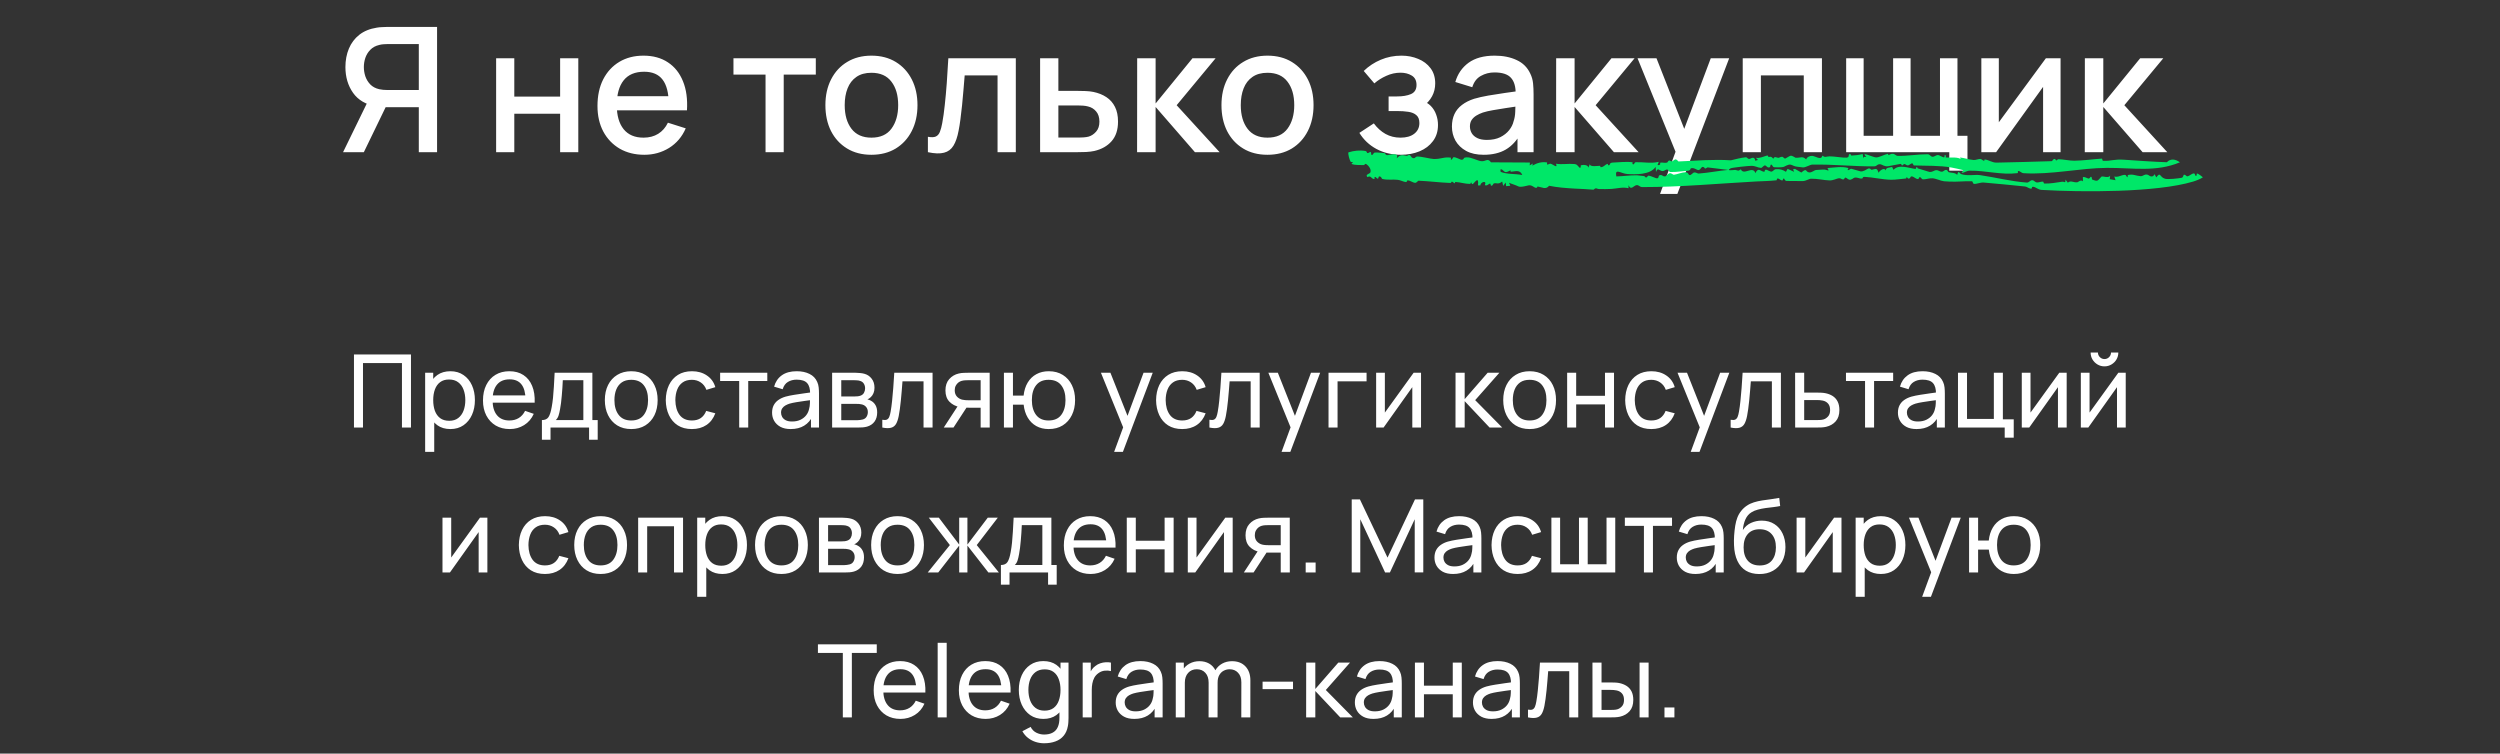
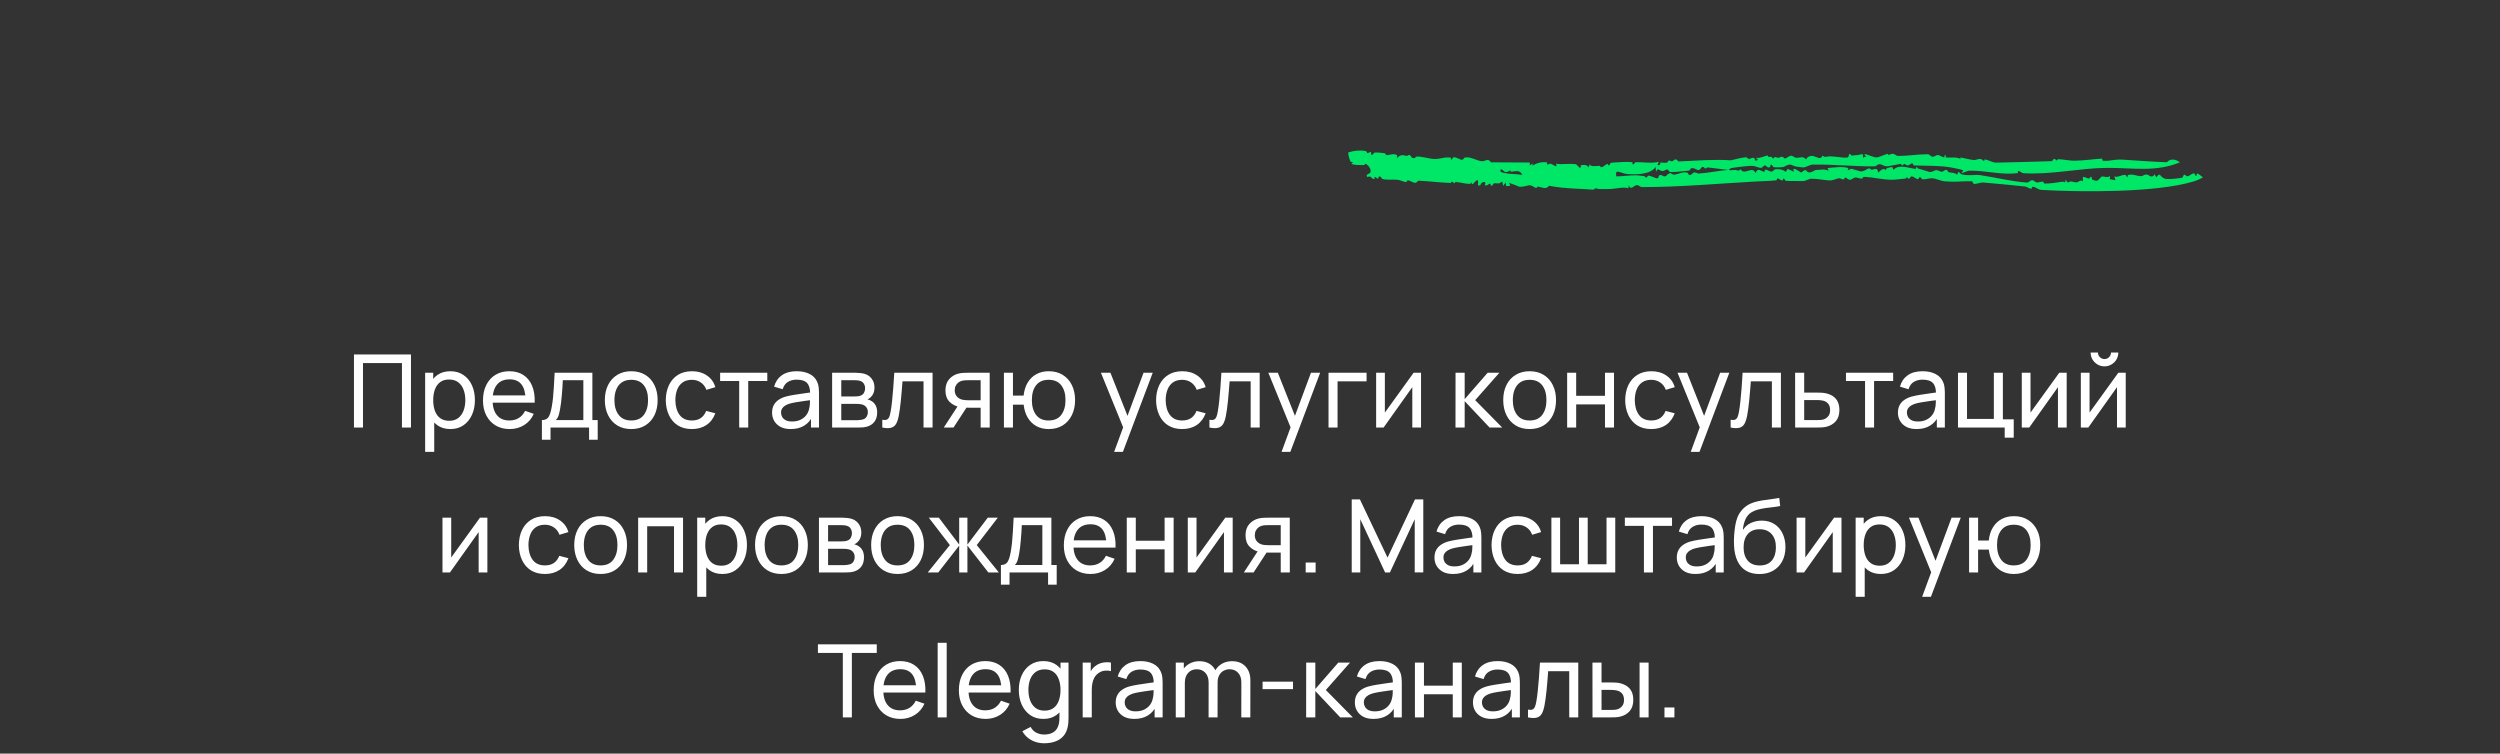
<svg xmlns="http://www.w3.org/2000/svg" width="345" height="104" viewBox="0 0 345 104" fill="none">
  <rect x="0" y="0" width="345" height="104" fill="#333333" stroke="none" />
-   <path d="M60.315 21H57.795V14.796H52.911L51.891 14.676C50.483 14.428 49.427 13.808 48.723 12.816C48.019 11.816 47.667 10.628 47.667 9.252C47.667 8.324 47.827 7.476 48.147 6.708C48.467 5.94 48.947 5.304 49.587 4.8C50.227 4.296 51.031 3.968 51.999 3.816C52.223 3.776 52.459 3.752 52.707 3.744C52.955 3.728 53.163 3.72 53.331 3.72H60.315V21ZM50.211 21H47.343L51.087 13.32L53.619 13.968L50.211 21ZM57.795 12.42V6.084H53.427C53.267 6.084 53.087 6.092 52.887 6.108C52.695 6.124 52.511 6.156 52.335 6.204C51.823 6.324 51.411 6.548 51.099 6.876C50.787 7.196 50.559 7.568 50.415 7.992C50.279 8.408 50.211 8.828 50.211 9.252C50.211 9.676 50.279 10.1 50.415 10.524C50.559 10.948 50.787 11.324 51.099 11.652C51.411 11.972 51.823 12.192 52.335 12.312C52.511 12.352 52.695 12.38 52.887 12.396C53.087 12.412 53.267 12.42 53.427 12.42H57.795ZM68.465 21V8.04H70.973V13.332H77.297V8.04H79.805V21H77.297V15.696H70.973V21H68.465ZM88.92 21.36C87.632 21.36 86.5 21.08 85.524 20.52C84.556 19.952 83.8 19.164 83.256 18.156C82.72 17.14 82.452 15.964 82.452 14.628C82.452 13.212 82.716 11.984 83.244 10.944C83.78 9.904 84.524 9.1 85.476 8.532C86.428 7.964 87.536 7.68 88.8 7.68C90.12 7.68 91.244 7.988 92.172 8.604C93.1 9.212 93.792 10.08 94.248 11.208C94.712 12.336 94.896 13.676 94.8 15.228H92.292V14.316C92.276 12.812 91.988 11.7 91.428 10.98C90.876 10.26 90.032 9.9 88.896 9.9C87.64 9.9 86.696 10.296 86.064 11.088C85.432 11.88 85.116 13.024 85.116 14.52C85.116 15.944 85.432 17.048 86.064 17.832C86.696 18.608 87.608 18.996 88.8 18.996C89.584 18.996 90.26 18.82 90.828 18.468C91.404 18.108 91.852 17.596 92.172 16.932L94.632 17.712C94.128 18.872 93.364 19.772 92.34 20.412C91.316 21.044 90.176 21.36 88.92 21.36ZM84.3 15.228V13.272H93.552V15.228H84.3ZM105.645 21V10.296H101.217V8.04H112.581V10.296H108.153V21H105.645ZM120.253 21.36C118.957 21.36 117.833 21.068 116.881 20.484C115.929 19.9 115.193 19.096 114.673 18.072C114.161 17.04 113.905 15.852 113.905 14.508C113.905 13.156 114.169 11.968 114.697 10.944C115.225 9.912 115.965 9.112 116.917 8.544C117.869 7.968 118.981 7.68 120.253 7.68C121.549 7.68 122.673 7.972 123.625 8.556C124.577 9.14 125.313 9.944 125.833 10.968C126.353 11.992 126.613 13.172 126.613 14.508C126.613 15.86 126.349 17.052 125.821 18.084C125.301 19.108 124.565 19.912 123.613 20.496C122.661 21.072 121.541 21.36 120.253 21.36ZM120.253 18.996C121.493 18.996 122.417 18.58 123.025 17.748C123.641 16.908 123.949 15.828 123.949 14.508C123.949 13.156 123.637 12.076 123.013 11.268C122.397 10.452 121.477 10.044 120.253 10.044C119.413 10.044 118.721 10.236 118.177 10.62C117.633 10.996 117.229 11.52 116.965 12.192C116.701 12.856 116.569 13.628 116.569 14.508C116.569 15.868 116.881 16.956 117.505 17.772C118.129 18.588 119.045 18.996 120.253 18.996ZM128.05 21V18.876C128.53 18.964 128.894 18.952 129.142 18.84C129.398 18.72 129.586 18.504 129.706 18.192C129.834 17.88 129.942 17.476 130.03 16.98C130.166 16.252 130.282 15.424 130.378 14.496C130.482 13.56 130.574 12.548 130.654 11.46C130.734 10.372 130.806 9.232 130.87 8.04H140.182V21H137.662V10.404H133.126C133.078 11.036 133.022 11.708 132.958 12.42C132.902 13.124 132.838 13.824 132.766 14.52C132.694 15.216 132.618 15.868 132.538 16.476C132.458 17.084 132.374 17.604 132.286 18.036C132.126 18.9 131.89 19.588 131.578 20.1C131.274 20.604 130.842 20.928 130.282 21.072C129.722 21.224 128.978 21.2 128.05 21ZM143.535 21V8.04H146.055V12.54H148.611C148.979 12.54 149.371 12.548 149.787 12.564C150.211 12.58 150.575 12.62 150.879 12.684C151.575 12.828 152.175 13.068 152.679 13.404C153.191 13.74 153.587 14.188 153.867 14.748C154.147 15.3 154.287 15.98 154.287 16.788C154.287 17.916 153.991 18.816 153.399 19.488C152.815 20.152 152.023 20.6 151.023 20.832C150.703 20.904 150.323 20.952 149.883 20.976C149.451 20.992 149.055 21 148.695 21H143.535ZM146.055 18.984H148.839C149.039 18.984 149.267 18.976 149.523 18.96C149.779 18.944 150.015 18.908 150.231 18.852C150.615 18.74 150.959 18.512 151.263 18.168C151.567 17.824 151.719 17.364 151.719 16.788C151.719 16.196 151.567 15.724 151.263 15.372C150.967 15.02 150.591 14.792 150.135 14.688C149.919 14.632 149.699 14.596 149.475 14.58C149.251 14.564 149.039 14.556 148.839 14.556H146.055V18.984ZM156.918 21L156.93 8.04H159.474V14.28L164.562 8.04H167.754L162.378 14.52L168.306 21H164.898L159.474 14.76V21H156.918ZM174.91 21.36C173.614 21.36 172.49 21.068 171.538 20.484C170.586 19.9 169.85 19.096 169.33 18.072C168.818 17.04 168.562 15.852 168.562 14.508C168.562 13.156 168.826 11.968 169.354 10.944C169.882 9.912 170.622 9.112 171.574 8.544C172.526 7.968 173.638 7.68 174.91 7.68C176.206 7.68 177.33 7.972 178.282 8.556C179.234 9.14 179.97 9.944 180.49 10.968C181.01 11.992 181.27 13.172 181.27 14.508C181.27 15.86 181.006 17.052 180.478 18.084C179.958 19.108 179.222 19.912 178.27 20.496C177.318 21.072 176.198 21.36 174.91 21.36ZM174.91 18.996C176.15 18.996 177.074 18.58 177.682 17.748C178.298 16.908 178.606 15.828 178.606 14.508C178.606 13.156 178.294 12.076 177.67 11.268C177.054 10.452 176.134 10.044 174.91 10.044C174.07 10.044 173.378 10.236 172.834 10.62C172.29 10.996 171.886 11.52 171.622 12.192C171.358 12.856 171.226 13.628 171.226 14.508C171.226 15.868 171.538 16.956 172.162 17.772C172.786 18.588 173.702 18.996 174.91 18.996ZM193.331 21.36C192.075 21.36 190.947 21.092 189.947 20.556C188.955 20.02 188.171 19.28 187.595 18.336L189.587 17.028C190.051 17.652 190.587 18.136 191.195 18.48C191.811 18.824 192.503 18.996 193.271 18.996C194.071 18.996 194.703 18.816 195.167 18.456C195.639 18.088 195.875 17.596 195.875 16.98C195.875 16.492 195.739 16.132 195.467 15.9C195.203 15.66 194.835 15.504 194.363 15.432C193.899 15.36 193.371 15.324 192.779 15.324H191.627V13.308H192.779C193.563 13.308 194.207 13.2 194.711 12.984C195.223 12.76 195.479 12.34 195.479 11.724C195.479 11.124 195.259 10.692 194.819 10.428C194.387 10.164 193.871 10.032 193.271 10.032C192.599 10.032 191.947 10.176 191.315 10.464C190.683 10.744 190.131 11.092 189.659 11.508L188.195 9.792C188.883 9.128 189.667 8.612 190.547 8.244C191.435 7.868 192.387 7.68 193.403 7.68C194.235 7.68 195.003 7.828 195.707 8.124C196.419 8.412 196.987 8.84 197.411 9.408C197.843 9.976 198.059 10.676 198.059 11.508C198.059 12.156 197.915 12.748 197.627 13.284C197.339 13.82 196.899 14.308 196.307 14.748L196.235 13.896C196.723 14.048 197.131 14.292 197.459 14.628C197.787 14.964 198.031 15.36 198.191 15.816C198.359 16.264 198.443 16.74 198.443 17.244C198.443 18.116 198.211 18.86 197.747 19.476C197.291 20.092 196.675 20.56 195.899 20.88C195.123 21.2 194.267 21.36 193.331 21.36ZM204.746 21.36C203.786 21.36 202.982 21.184 202.334 20.832C201.686 20.472 201.194 20 200.858 19.416C200.53 18.824 200.366 18.176 200.366 17.472C200.366 16.816 200.482 16.24 200.714 15.744C200.946 15.248 201.29 14.828 201.746 14.484C202.202 14.132 202.762 13.848 203.426 13.632C204.002 13.464 204.654 13.316 205.382 13.188C206.11 13.06 206.874 12.94 207.674 12.828C208.482 12.716 209.282 12.604 210.074 12.492L209.162 12.996C209.178 11.98 208.962 11.228 208.514 10.74C208.074 10.244 207.314 9.996 206.234 9.996C205.554 9.996 204.93 10.156 204.362 10.476C203.794 10.788 203.398 11.308 203.174 12.036L200.834 11.316C201.154 10.204 201.762 9.32 202.658 8.664C203.562 8.008 204.762 7.68 206.258 7.68C207.418 7.68 208.426 7.88 209.282 8.28C210.146 8.672 210.778 9.296 211.178 10.152C211.386 10.576 211.514 11.024 211.562 11.496C211.61 11.968 211.634 12.476 211.634 13.02V21H209.414V18.036L209.846 18.42C209.31 19.412 208.626 20.152 207.794 20.64C206.97 21.12 205.954 21.36 204.746 21.36ZM205.19 19.308C205.902 19.308 206.514 19.184 207.026 18.936C207.538 18.68 207.95 18.356 208.262 17.964C208.574 17.572 208.778 17.164 208.874 16.74C209.01 16.356 209.086 15.924 209.102 15.444C209.126 14.964 209.138 14.58 209.138 14.292L209.954 14.592C209.162 14.712 208.442 14.82 207.794 14.916C207.146 15.012 206.558 15.108 206.03 15.204C205.51 15.292 205.046 15.4 204.638 15.528C204.294 15.648 203.986 15.792 203.714 15.96C203.45 16.128 203.238 16.332 203.078 16.572C202.926 16.812 202.85 17.104 202.85 17.448C202.85 17.784 202.934 18.096 203.102 18.384C203.27 18.664 203.526 18.888 203.87 19.056C204.214 19.224 204.654 19.308 205.19 19.308ZM214.738 21L214.75 8.04H217.294V14.28L222.382 8.04H225.574L220.198 14.52L226.126 21H222.718L217.294 14.76V21H214.738ZM229.088 26.76L231.596 19.932L231.632 21.948L225.98 8.04H228.596L232.82 18.78H232.052L236.084 8.04H238.628L231.476 26.76H229.088ZM240.496 21V8.04H251.428V21H248.92V10.404H243.004V21H240.496ZM269.002 23.556V21H254.77V8.04H257.182V18.744H261.25V8.04H263.662V18.744H267.718V8.04H270.13V18.744H271.51V23.556H269.002ZM284.358 8.04V21H281.946V11.988L275.466 21H273.426V8.04H275.838V16.872L282.33 8.04H284.358ZM287.699 21L287.711 8.04H290.255V14.28L295.343 8.04H298.535L293.159 14.52L299.087 21H295.679L290.255 14.76V21H287.699Z" fill="white" />
  <path d="M186.076 21.029C186.854 20.788 187.648 20.699 188.446 20.84C188.632 20.872 188.606 21.077 188.679 21.113C188.813 21.178 189.051 20.964 189.084 20.965C189.287 20.968 189.197 21.326 189.224 21.34C189.526 21.496 189.453 21.084 189.74 21.053C190.115 21.013 190.603 21.101 191.054 21.135C191.214 21.148 191.133 21.42 191.483 21.408C191.719 21.399 192.491 21.109 192.818 21.453C192.816 21.579 192.769 21.717 192.747 21.846C193.253 21.336 193.438 21.364 194.13 21.513C194.24 21.537 194.352 21.324 194.546 21.409C194.742 21.495 194.736 21.828 195.129 21.835C195.268 21.837 195.36 21.605 195.574 21.601C196.182 21.59 197.33 21.914 197.83 21.938C198.81 21.986 199.356 21.601 200.224 21.764C200.291 21.776 200.137 22.029 200.26 22.038C200.384 22.046 200.522 21.709 200.553 21.702C200.885 21.623 201.569 22.098 201.754 22.048C202.204 21.925 201.769 21.763 202.387 21.715C202.978 21.67 203.776 22.134 204.359 22.236C205.028 22.354 205.268 21.716 205.757 22.401C207.538 22.406 209.346 22.425 211.124 22.428C211.116 22.562 211.108 22.696 211.099 22.83C211.239 22.74 211.389 22.65 211.532 22.561C211.508 22.66 211.486 22.76 211.462 22.858C212.133 22.487 212.72 22.299 213.502 22.419C213.518 22.421 213.473 22.688 213.486 22.695C213.661 22.748 213.847 22.545 214.008 22.596C214.383 22.718 214.998 23.31 214.73 22.593C215.524 22.741 216.465 22.554 217.235 22.635C217.288 22.641 217.342 22.649 217.397 22.659C217.725 22.717 217.882 23.137 218.037 23.16C218.196 23.183 218.111 22.82 218.167 22.806C218.51 22.721 219.139 22.725 219.193 23.13C219.261 22.967 219.334 22.801 219.405 22.637C219.386 22.862 219.663 22.923 219.988 22.927C220.282 22.932 220.637 22.88 220.789 22.882C220.844 22.883 220.856 23.08 220.898 23.077C221.381 23.041 221.443 22.73 221.835 22.617C221.971 22.577 221.766 22.93 222.117 22.771C222.148 22.757 222.122 22.445 222.553 22.436C223.191 22.423 224.482 22.264 225.283 22.396C225.35 22.406 225.156 22.753 225.459 22.665C225.566 22.634 225.518 22.393 225.77 22.384C226.767 22.346 227.862 22.593 228.898 22.332C228.868 22.606 228.502 22.923 229.06 22.735C229.15 22.705 229.075 22.463 229.116 22.452C229.431 22.373 229.71 22.539 230.056 22.435C230.158 22.404 230.178 22.212 230.305 22.163C230.494 22.09 230.586 22.36 230.806 22.238C231.154 22.045 231.187 21.785 231.628 22.281C234.045 22.178 236.455 21.965 238.866 22.123C239.56 21.958 240.194 21.779 240.922 21.703C241.136 21.681 241.187 22.027 241.524 21.903C241.6 21.876 242.135 21.489 242.233 22.188C242.383 22.123 242.479 22.119 242.608 22.078C242.507 21.978 242.402 21.877 242.304 21.775C242.858 21.873 243.3 21.614 243.785 21.485C244.142 21.39 243.895 21.697 244.114 21.661C244.334 21.626 244.432 21.556 244.716 21.909C244.921 21.488 245.072 21.776 245.47 21.777C245.513 21.777 245.758 21.61 245.966 21.637C246.115 21.656 246.166 21.914 246.401 21.868C246.44 21.861 246.932 21.529 247.089 21.496C247.335 21.443 247.735 21.766 247.784 21.769C248.485 21.811 248.746 21.478 249.251 22.006C249.343 21.683 249.748 21.487 250.086 21.511C250.512 21.541 251.367 22.179 251.466 21.484C251.953 21.783 251.906 21.594 252.485 21.576C253.011 21.56 254.408 21.801 254.836 21.756C255.261 21.712 255.047 21.33 255.215 21.276C255.488 21.186 255.344 21.473 255.532 21.466C256.067 21.445 256.546 21.384 257.05 21.254C257.08 21.453 257.112 21.654 257.143 21.853C257.168 21.786 257.194 21.719 257.219 21.652C257.328 21.653 257.449 21.647 257.549 21.652C256.681 20.786 258.397 21.707 258.899 21.725C259.309 21.739 260.051 21.319 260.513 21.227C260.626 21.204 260.549 21.42 260.573 21.415C260.848 21.352 260.873 21.205 261.257 21.224C261.459 21.234 261.663 21.504 261.854 21.509C263.243 21.545 264.626 21.281 266.037 21.285C266.28 21.285 266.472 21.62 266.662 21.633C266.959 21.653 267.166 21.39 267.434 21.397C267.686 21.403 268.094 21.747 268.281 21.71C268.469 21.673 268.173 21.341 268.504 21.448C268.653 21.498 268.371 21.712 268.556 21.732C268.791 21.757 269.178 21.741 269.471 21.741C269.821 21.736 270.25 21.751 270.572 21.937C270.551 21.866 270.52 21.8 270.493 21.731C271.143 21.814 271.696 22.018 272.369 22.082C272.621 22.106 273.035 21.923 273.273 21.936C273.505 21.949 273.615 22.177 273.792 22.191C273.867 22.198 273.847 21.998 273.897 22.004C274.53 22.086 274.879 22.455 275.553 22.441C278.041 22.388 280.61 22.324 283.132 22.241C283.234 22.237 283.307 21.98 283.456 21.944C283.686 21.889 283.693 22.118 283.723 22.127C283.922 22.181 283.845 21.968 284.112 21.973C284.698 21.983 285.646 22.187 286.232 22.179C287.585 22.162 288.725 21.975 290.052 21.888C290.148 21.881 290.079 22.187 290.245 22.193C291.409 22.238 291.661 21.947 293.118 22.042C294.576 22.138 297.304 22.34 299.022 22.389C299.022 22.39 299.022 22.39 299.022 22.391C299.55 21.826 300.246 21.97 300.828 22.4C297.492 23.788 294.322 23.148 290.77 23.167C287.041 23.185 283.047 24.141 279.264 23.902C278.908 23.88 278.775 23.553 278.478 23.612C278.427 23.622 278.552 23.875 278.394 23.895C276.231 24.171 273.989 23.525 271.872 23.552C271.324 23.559 271.177 23.827 270.699 23.862C270.792 23.738 270.858 23.606 270.942 23.48C270.398 23.338 269.824 23.224 269.306 23.12C267.642 22.817 265.849 22.899 264.123 22.831C264.024 22.827 264.013 22.556 263.907 22.545C263.695 22.522 263.486 22.819 263.294 22.828C263.043 22.84 263 22.624 262.763 22.637C262.646 22.644 262.68 22.852 262.443 22.816C262.423 22.813 262.411 22.595 262.252 22.623C261.822 22.7 260.884 22.885 260.537 22.942C260.074 23.014 259.687 22.689 259.505 22.669C259.024 22.615 259.046 22.95 258.641 22.954C255.757 22.985 252.988 22.652 250.033 22.718C249.843 22.723 249.172 23.111 248.828 23.104C248.713 23.1 248.108 23.015 248.017 23.009C247.648 22.986 247.329 22.768 247.127 22.725C246.734 22.642 246.305 23.005 246.093 23.046C245.719 23.117 245.055 23.087 244.898 23.082C244.519 23.07 244.633 22.63 244.364 22.739C244.284 22.771 244.377 23.104 244.094 23.111C243.857 23.116 243.754 22.866 243.591 22.825C243.428 22.784 243.141 23.181 243.039 23.174C242.51 23.134 242.27 22.885 241.696 22.887C241.218 22.889 239.021 23.128 238.838 23.225C238.025 23.658 239.394 23.436 239.468 23.448C239.886 23.516 239.829 23.675 240.236 23.363C240.633 24.279 241.891 22.802 242.251 23.892C242.575 23.151 242.873 23.512 243.238 23.65C243.743 23.841 243.352 23.424 243.716 23.412C243.86 23.407 244.285 23.729 244.5 23.677C244.714 23.625 244.799 23.368 245.087 23.347C245.601 23.308 246.022 23.416 246.463 23.711C246.539 23.574 246.61 23.438 246.685 23.301C246.988 23.439 247.291 23.576 247.592 23.713C247.542 23.596 247.492 23.478 247.441 23.361C247.528 23.342 247.614 23.324 247.702 23.306C247.999 23.477 248.282 23.634 248.586 23.811C249.383 23.11 249.16 23.706 249.612 23.785C250.065 23.864 250.323 23.463 250.671 23.454C251.142 23.441 251.355 23.387 251.827 23.406C252.105 23.417 252.581 23.789 252.185 23.193C253.047 23.127 254.214 22.938 254.989 23.171C255.216 23.239 254.918 23.434 254.957 23.457C255.15 23.566 255.306 23.255 255.503 23.296C255.825 23.365 256.49 23.596 256.745 23.649C257.122 23.725 257.686 23.319 257.755 23.289C258.096 23.123 258.189 23.454 258.297 23.43C258.911 23.291 259.04 23.151 259.236 23.848C259.381 23.545 260.068 23.031 260.227 23.539C260.23 23.079 260.777 23.154 261.11 23.038C261.175 23.171 261.242 23.303 261.307 23.437C262.027 22.612 263.441 23.211 264.361 23.32C264.385 23.323 264.433 22.979 264.575 23.058C264.584 23.064 264.568 23.219 264.663 23.24C264.969 23.307 266.152 23.718 266.279 23.726C266.746 23.753 266.879 23.5 267.18 23.488C267.582 23.472 267.596 23.704 268.005 23.693C268.189 23.689 268.354 23.392 268.624 23.456C268.802 23.496 268.796 23.736 268.923 23.768C269.036 23.796 269.134 23.81 269.222 23.821C269.505 23.856 269.837 23.865 270.099 24.122C270.274 23.371 270.423 23.949 270.64 24.024C271.452 24.324 272.55 24.064 273.254 24.169C275.505 24.499 277.478 25.03 279.685 25.194C280.042 25.22 280.134 24.839 280.509 24.873C280.677 24.888 280.845 25.169 281.123 25.18C281.342 25.189 281.661 25.055 281.938 25.061C282.012 25.063 282.013 25.323 282.121 25.328C282.944 25.36 283.75 25.191 284.578 25.078C284.886 25.036 285.07 25.384 285.028 24.783C285.143 24.932 285.255 25.062 285.363 25.209C285.791 24.838 286.13 25.237 286.702 25.149C286.764 25.138 287.202 24.73 287.442 25.032C287.463 24.819 287.427 24.637 287.437 24.443C287.68 24.365 288.047 24.617 288.209 24.644C288.372 24.671 288.485 24.395 288.534 24.393C288.721 24.388 288.673 24.753 288.687 24.759C289.554 25.12 289.459 24.924 289.994 24.382C290.13 24.246 291.012 24.656 291.199 24.226C291.205 24.402 291.154 24.557 291.138 24.725C291.408 24.773 291.679 24.822 291.946 24.87C291.891 24.7 291.824 24.53 291.774 24.359C292.317 24.512 292.783 24.116 293.231 24.133C293.487 24.143 293.452 24.517 293.602 24.437C293.631 24.421 293.584 24.168 293.671 24.148C294.397 23.989 294.689 24.259 295.416 24.314C295.757 24.34 296.035 23.882 296.525 24.188C296.57 24.216 297.044 24.627 297.33 24.044C297.418 24.229 297.502 24.326 297.572 24.482C298.179 23.616 297.995 24.467 298.799 24.672C299.221 24.778 300.581 24.631 301.054 24.539C301.317 24.483 301.309 24.142 301.355 24.128C301.652 24.05 301.654 24.381 301.914 24.327C302.147 24.273 302.536 23.9 302.772 23.934C302.993 23.961 302.828 24.372 303.135 24.229C303.195 24.198 303.026 23.849 303.329 23.986C303.396 24.007 303.928 24.384 304 24.466C303.723 24.685 302.961 24.97 302.652 25.058C297.546 26.591 287.229 26.53 281.76 26.208C281.254 26.18 280.93 25.814 280.598 25.774C280.267 25.735 280.539 26.071 280.239 26.036C279.94 26.001 279.731 25.763 279.446 25.735C277.553 25.549 275.64 25.343 273.76 25.191C273.279 25.153 272.853 25.398 272.42 25.374C272.239 25.364 272.254 25.019 272.128 25.015C271.109 24.974 270.128 25.11 269.074 25.062C268.873 25.059 268.534 25.041 268.285 25.015C267.783 24.963 267.243 24.649 266.686 24.604C266.265 24.567 265.812 24.755 265.399 24.752C265.195 24.751 265.088 24.486 265.012 24.465C264.746 24.392 264.835 24.714 264.696 24.712C264.314 24.706 264.108 24.317 263.767 24.345C263.629 24.356 263.646 24.602 263.443 24.64C263.184 24.686 263.281 24.459 263.093 24.45C263.082 24.449 263.118 24.626 263.018 24.633C262.368 24.676 261.611 24.816 260.981 24.806C259.739 24.786 258.478 24.458 257.294 24.406C257 24.393 257.081 24.622 256.987 24.635C256.535 24.693 256.368 24.42 255.886 24.526C255.801 24.543 255.495 24.866 255.191 24.791C255.027 24.75 254.837 24.554 254.696 24.51C254.555 24.466 254.537 24.759 254.367 24.762C254.059 24.768 254.141 24.564 253.703 24.608C253.529 24.625 252.948 24.913 252.49 24.9C251.732 24.88 250.825 24.645 249.936 24.661C249.632 24.665 249.259 24.974 248.791 24.987C248.22 25.004 247.166 24.96 246.582 24.971C246.283 24.976 246.254 24.662 246.218 24.649C245.986 24.567 246.088 24.917 245.933 24.907C245.722 24.893 245.518 24.638 245.327 24.626C245.205 24.618 245.192 24.877 245.166 24.88C244.191 24.99 243.323 24.988 242.352 25.042C237.136 25.329 231.882 25.82 226.658 25.818C226.221 25.819 226.196 25.492 225.821 25.554C225.439 25.616 225.073 26.332 224.74 25.561C224.734 25.719 224.738 25.831 224.732 25.974C223.963 25.773 223.135 26.025 222.37 26.073C221.77 26.109 221.311 26.096 220.743 26.091C220.265 26.086 220.319 25.811 219.914 26.177C219.004 26.098 218.139 26.07 217.235 26.022C216.083 25.956 214.905 25.865 213.775 25.636C213.303 26.214 212.85 25.837 212.198 25.738C212.117 25.725 212.196 25.941 211.96 25.918C211.666 25.89 211.514 25.56 211.007 25.568C210.879 25.57 209.875 25.911 209.516 25.717C209.146 25.523 208.63 25.402 208.248 25.216C208.299 25.357 208.365 25.493 208.422 25.633C208.231 25.652 208.037 25.671 207.85 25.691C207.826 25.522 207.803 25.353 207.781 25.183C207.667 25.34 207.554 25.496 207.438 25.656C207.219 24.785 207.458 25.073 206.918 25.279C206.651 25.381 206.443 25.225 206.165 25.306C206.065 25.336 205.995 25.589 205.885 25.619C205.618 25.69 205.781 25.344 205.617 25.342C205.451 25.34 205.203 25.719 204.908 25.54C205.237 24.862 204.334 25.063 204.278 25.595C204.171 25.593 204.082 25.569 203.963 25.581C204.107 24.237 203.521 25.178 203.295 25.357C203.069 25.535 203.087 25.173 203.035 25.186C202.884 25.221 202.989 25.375 202.884 25.377C202.187 25.389 201.539 25.15 200.855 25.111C200.756 25.106 200.838 25.312 200.724 25.289C200.609 25.266 200.504 25.059 200.334 25.069C200.288 25.071 200.269 25.25 200.198 25.249C198.708 25.199 197.297 25.006 195.778 24.939C195.643 24.933 195.523 25.249 195.257 25.23C194.989 25.211 194.602 24.912 194.267 24.879C194.18 24.871 194.148 25.136 194.032 25.125C193.639 25.09 193.304 24.863 192.894 24.815C192.208 24.735 191.476 24.876 190.772 24.697C190.64 24.664 190.668 24.442 190.48 24.374C190.153 24.256 190.265 24.583 190.197 24.625C189.97 24.758 189.914 24.326 189.699 24.43C189.667 24.446 189.705 24.702 189.676 24.705C189.233 24.736 189.211 24.137 188.726 24.443C188.315 24.086 189.023 23.991 189.105 23.811C189.3 23.373 188.838 22.838 188.571 22.662C188.334 22.51 188.325 22.786 188.229 22.783C187.726 22.769 186.972 22.797 186.588 22.654C186.354 22.568 186.784 22.466 186.666 22.372C186.549 22.277 186.465 22.482 186.352 22.252C186.238 22.021 186.02 21.346 186.076 21.029ZM228.474 23.032C227.733 24.143 225.685 24.087 224.56 24.014C223.661 23.952 222.82 23.135 223.049 24.345C224.052 24.327 224.83 24.183 225.895 24.191C225.999 24.192 226.647 24.286 226.879 24.3C227.008 24.307 227.017 24.508 227.194 24.501C227.232 24.499 227.44 24.23 227.512 24.235C227.766 24.252 228.554 24.632 228.665 24.617C228.969 24.574 228.843 24.265 228.974 24.205C229.415 24.004 229.462 24.472 229.891 24.307C229.967 24.278 230.21 23.862 230.535 23.906C230.667 23.924 230.898 24.129 231 24.116C231.538 24.046 232.131 23.749 232.636 23.781C233.049 23.807 232.951 24.125 233.165 24.162C233.379 24.197 233.627 23.823 233.774 23.798C234.008 23.758 234.302 23.957 234.376 23.952C235.821 23.849 237.098 23.572 238.486 23.447C237.537 23.329 236.586 23.223 235.643 23.101C235.122 23.443 235.377 23.129 235.026 23.037C234.743 22.964 234.691 23.52 234.322 23.469C234.322 23.469 234.323 23.469 234.323 23.469C234.133 23.442 233.713 23.071 233.32 23.242C233.306 23.249 233.28 23.537 232.982 23.556C232.29 23.598 231.29 23.774 230.51 23.735C230.285 23.724 230.322 23.421 230.057 23.391C229.864 23.37 229.65 23.655 229.352 23.602C228.978 23.533 228.77 23.059 228.53 23.732C228.502 23.495 228.506 23.263 228.474 23.032ZM207.649 23.711C207.598 23.684 206.9 22.923 207.093 23.722C208.044 24.09 209.078 23.943 210.078 24.158C209.758 23.366 209.163 23.662 208.461 23.703C208.461 23.703 208.46 23.703 208.46 23.703C208.427 23.705 208.571 23.503 208.38 23.536C208.286 23.552 207.929 23.858 207.649 23.711Z" fill="#00E768" />
  <path d="M48.847 59V48.92H56.715V59H55.469V50.103H50.093V59H48.847ZM62.149 59.21C61.44 59.21 60.843 59.035 60.357 58.685C59.872 58.33 59.503 57.852 59.251 57.25C59.004 56.643 58.88 55.964 58.88 55.213C58.88 54.452 59.004 53.771 59.251 53.169C59.503 52.567 59.872 52.093 60.357 51.748C60.847 51.403 61.447 51.23 62.156 51.23C62.856 51.23 63.458 51.405 63.962 51.755C64.471 52.1 64.861 52.574 65.131 53.176C65.402 53.778 65.537 54.457 65.537 55.213C65.537 55.969 65.402 56.648 65.131 57.25C64.861 57.852 64.471 58.33 63.962 58.685C63.458 59.035 62.854 59.21 62.149 59.21ZM58.67 62.36V51.44H59.783V57.005H59.923V62.36H58.67ZM61.995 58.069C62.495 58.069 62.908 57.943 63.234 57.691C63.561 57.439 63.806 57.098 63.969 56.669C64.133 56.235 64.214 55.75 64.214 55.213C64.214 54.681 64.133 54.2 63.969 53.771C63.811 53.342 63.563 53.001 63.227 52.749C62.896 52.497 62.474 52.371 61.96 52.371C61.47 52.371 61.064 52.492 60.742 52.735C60.42 52.973 60.18 53.307 60.021 53.736C59.863 54.161 59.783 54.653 59.783 55.213C59.783 55.764 59.86 56.256 60.014 56.69C60.173 57.119 60.416 57.458 60.742 57.705C61.069 57.948 61.487 58.069 61.995 58.069ZM70.348 59.21C69.606 59.21 68.957 59.047 68.402 58.72C67.851 58.389 67.422 57.929 67.114 57.341C66.806 56.748 66.652 56.058 66.652 55.269C66.652 54.443 66.803 53.729 67.107 53.127C67.41 52.52 67.832 52.054 68.374 51.727C68.92 51.396 69.559 51.23 70.292 51.23C71.052 51.23 71.699 51.405 72.231 51.755C72.767 52.105 73.169 52.604 73.435 53.253C73.706 53.902 73.822 54.674 73.785 55.57H72.525V55.122C72.511 54.193 72.322 53.5 71.958 53.043C71.594 52.581 71.052 52.35 70.334 52.35C69.564 52.35 68.978 52.597 68.577 53.092C68.175 53.587 67.975 54.296 67.975 55.22C67.975 56.111 68.175 56.802 68.577 57.292C68.978 57.782 69.55 58.027 70.292 58.027C70.791 58.027 71.225 57.913 71.594 57.684C71.963 57.455 72.252 57.126 72.462 56.697L73.659 57.11C73.365 57.777 72.921 58.295 72.329 58.664C71.741 59.028 71.081 59.21 70.348 59.21ZM67.555 55.57V54.569H73.141V55.57H67.555ZM74.783 60.68V57.971C75.208 57.971 75.511 57.833 75.693 57.558C75.875 57.278 76.022 56.818 76.134 56.179C76.209 55.778 76.27 55.348 76.316 54.891C76.363 54.434 76.403 53.925 76.435 53.365C76.473 52.8 76.508 52.159 76.54 51.44H81.748V57.971H82.483V60.68H81.293V59H75.973V60.68H74.783ZM76.701 57.971H80.502V52.469H77.667C77.653 52.8 77.635 53.148 77.611 53.512C77.588 53.871 77.56 54.231 77.527 54.59C77.499 54.949 77.464 55.29 77.422 55.612C77.385 55.929 77.341 56.214 77.289 56.466C77.229 56.816 77.159 57.112 77.079 57.355C77 57.598 76.874 57.803 76.701 57.971ZM87.108 59.21C86.357 59.21 85.708 59.04 85.162 58.699C84.621 58.358 84.203 57.887 83.909 57.285C83.615 56.683 83.468 55.992 83.468 55.213C83.468 54.42 83.618 53.724 83.916 53.127C84.215 52.53 84.637 52.065 85.183 51.734C85.729 51.398 86.371 51.23 87.108 51.23C87.864 51.23 88.515 51.4 89.061 51.741C89.607 52.077 90.025 52.546 90.314 53.148C90.608 53.745 90.755 54.434 90.755 55.213C90.755 56.002 90.608 56.697 90.314 57.299C90.02 57.896 89.6 58.365 89.054 58.706C88.508 59.042 87.859 59.21 87.108 59.21ZM87.108 58.027C87.892 58.027 88.475 57.766 88.858 57.243C89.241 56.72 89.432 56.044 89.432 55.213C89.432 54.359 89.239 53.68 88.851 53.176C88.464 52.667 87.883 52.413 87.108 52.413C86.581 52.413 86.147 52.532 85.806 52.77C85.466 53.008 85.211 53.337 85.043 53.757C84.875 54.177 84.791 54.662 84.791 55.213C84.791 56.062 84.987 56.744 85.379 57.257C85.771 57.77 86.347 58.027 87.108 58.027ZM95.481 59.21C94.716 59.21 94.065 59.04 93.528 58.699C92.996 58.354 92.59 57.88 92.31 57.278C92.03 56.676 91.886 55.99 91.876 55.22C91.886 54.431 92.033 53.738 92.317 53.141C92.607 52.539 93.02 52.07 93.556 51.734C94.093 51.398 94.739 51.23 95.495 51.23C96.293 51.23 96.979 51.426 97.553 51.818C98.132 52.21 98.519 52.747 98.715 53.428L97.483 53.799C97.325 53.36 97.066 53.02 96.706 52.777C96.352 52.534 95.943 52.413 95.481 52.413C94.963 52.413 94.536 52.534 94.2 52.777C93.864 53.015 93.615 53.346 93.451 53.771C93.288 54.191 93.204 54.674 93.199 55.22C93.209 56.06 93.402 56.739 93.78 57.257C94.163 57.77 94.73 58.027 95.481 58.027C95.976 58.027 96.387 57.915 96.713 57.691C97.04 57.462 97.287 57.133 97.455 56.704L98.715 57.033C98.454 57.738 98.046 58.277 97.49 58.65C96.935 59.023 96.265 59.21 95.481 59.21ZM102.009 59V52.574H99.377V51.44H105.887V52.574H103.255V59H102.009ZM109.115 59.21C108.551 59.21 108.077 59.107 107.694 58.902C107.316 58.692 107.029 58.417 106.833 58.076C106.642 57.735 106.546 57.362 106.546 56.956C106.546 56.559 106.621 56.216 106.77 55.927C106.924 55.633 107.139 55.39 107.414 55.199C107.69 55.003 108.019 54.849 108.401 54.737C108.761 54.639 109.162 54.555 109.605 54.485C110.053 54.41 110.506 54.343 110.963 54.282C111.421 54.221 111.848 54.163 112.244 54.107L111.796 54.366C111.81 53.694 111.675 53.197 111.39 52.875C111.11 52.553 110.625 52.392 109.934 52.392C109.477 52.392 109.076 52.497 108.73 52.707C108.39 52.912 108.149 53.248 108.009 53.715L106.826 53.358C107.008 52.695 107.361 52.175 107.883 51.797C108.406 51.419 109.094 51.23 109.948 51.23C110.634 51.23 111.222 51.354 111.712 51.601C112.207 51.844 112.562 52.212 112.776 52.707C112.884 52.94 112.951 53.195 112.979 53.47C113.007 53.741 113.021 54.025 113.021 54.324V59H111.915V57.187L112.174 57.355C111.89 57.966 111.491 58.428 110.977 58.741C110.469 59.054 109.848 59.21 109.115 59.21ZM109.304 58.167C109.752 58.167 110.14 58.088 110.466 57.929C110.798 57.766 111.064 57.553 111.264 57.292C111.465 57.026 111.596 56.737 111.656 56.424C111.726 56.191 111.764 55.932 111.768 55.647C111.778 55.358 111.782 55.136 111.782 54.982L112.216 55.171C111.81 55.227 111.411 55.281 111.019 55.332C110.627 55.383 110.256 55.439 109.906 55.5C109.556 55.556 109.241 55.624 108.961 55.703C108.756 55.768 108.562 55.852 108.38 55.955C108.203 56.058 108.058 56.191 107.946 56.354C107.839 56.513 107.785 56.711 107.785 56.949C107.785 57.154 107.837 57.35 107.939 57.537C108.047 57.724 108.21 57.875 108.429 57.992C108.653 58.109 108.945 58.167 109.304 58.167ZM114.834 59V51.44H118.054C118.246 51.44 118.451 51.452 118.67 51.475C118.894 51.494 119.097 51.529 119.279 51.58C119.685 51.687 120.019 51.909 120.28 52.245C120.546 52.576 120.679 52.996 120.679 53.505C120.679 53.79 120.635 54.037 120.546 54.247C120.462 54.457 120.341 54.639 120.182 54.793C120.112 54.863 120.035 54.926 119.951 54.982C119.867 55.038 119.783 55.082 119.699 55.115C119.863 55.143 120.028 55.206 120.196 55.304C120.462 55.449 120.67 55.652 120.819 55.913C120.973 56.174 121.05 56.508 121.05 56.914C121.05 57.427 120.927 57.852 120.679 58.188C120.432 58.519 120.091 58.748 119.657 58.874C119.475 58.925 119.275 58.96 119.055 58.979C118.836 58.993 118.624 59 118.418 59H114.834ZM116.094 57.985H118.348C118.446 57.985 118.563 57.976 118.698 57.957C118.838 57.938 118.962 57.915 119.069 57.887C119.312 57.817 119.487 57.686 119.594 57.495C119.706 57.304 119.762 57.096 119.762 56.872C119.762 56.573 119.678 56.331 119.51 56.144C119.347 55.957 119.13 55.841 118.859 55.794C118.761 55.766 118.654 55.75 118.537 55.745C118.425 55.74 118.325 55.738 118.236 55.738H116.094V57.985ZM116.094 54.709H117.97C118.101 54.709 118.239 54.702 118.383 54.688C118.528 54.669 118.654 54.639 118.761 54.597C118.976 54.518 119.132 54.387 119.23 54.205C119.333 54.018 119.384 53.815 119.384 53.596C119.384 53.353 119.328 53.141 119.216 52.959C119.109 52.772 118.943 52.644 118.719 52.574C118.57 52.518 118.402 52.488 118.215 52.483C118.033 52.474 117.917 52.469 117.865 52.469H116.094V54.709ZM121.757 59V57.929C122.037 57.98 122.249 57.971 122.394 57.901C122.543 57.826 122.653 57.698 122.723 57.516C122.797 57.329 122.858 57.096 122.905 56.816C122.984 56.373 123.052 55.878 123.108 55.332C123.168 54.786 123.222 54.189 123.269 53.54C123.32 52.887 123.367 52.187 123.409 51.44H128.694V59H127.448V52.623H124.543C124.515 53.052 124.48 53.493 124.438 53.946C124.4 54.399 124.361 54.84 124.319 55.269C124.277 55.694 124.23 56.09 124.179 56.459C124.132 56.823 124.081 57.138 124.025 57.404C123.936 57.861 123.812 58.228 123.654 58.503C123.495 58.774 123.266 58.949 122.968 59.028C122.669 59.112 122.265 59.103 121.757 59ZM135.329 59V56.263H133.698C133.506 56.263 133.294 56.256 133.061 56.242C132.832 56.223 132.617 56.198 132.417 56.165C131.871 56.062 131.409 55.822 131.031 55.444C130.657 55.066 130.471 54.543 130.471 53.876C130.471 53.227 130.646 52.707 130.996 52.315C131.35 51.918 131.787 51.662 132.305 51.545C132.538 51.489 132.774 51.459 133.012 51.454C133.254 51.445 133.46 51.44 133.628 51.44H136.575L136.582 59H135.329ZM130.24 59L132.249 55.92H133.593L131.584 59H130.24ZM133.607 55.234H135.329V52.469H133.607C133.499 52.469 133.357 52.474 133.18 52.483C133.007 52.492 132.841 52.52 132.683 52.567C132.533 52.609 132.386 52.686 132.242 52.798C132.102 52.91 131.985 53.055 131.892 53.232C131.798 53.409 131.752 53.619 131.752 53.862C131.752 54.212 131.85 54.497 132.046 54.716C132.242 54.931 132.48 55.075 132.76 55.15C132.914 55.187 133.065 55.211 133.215 55.22C133.369 55.229 133.499 55.234 133.607 55.234ZM144.715 59.21C144.071 59.21 143.502 59.072 143.007 58.797C142.517 58.522 142.123 58.132 141.824 57.628C141.526 57.124 141.339 56.529 141.264 55.843H139.787V59H138.541V51.44H139.787V54.597H141.257C141.332 53.897 141.521 53.295 141.824 52.791C142.128 52.287 142.527 51.902 143.021 51.636C143.516 51.365 144.085 51.23 144.729 51.23C145.481 51.23 146.127 51.4 146.668 51.741C147.214 52.082 147.632 52.551 147.921 53.148C148.215 53.745 148.362 54.431 148.362 55.206C148.362 55.995 148.213 56.69 147.914 57.292C147.62 57.894 147.2 58.365 146.654 58.706C146.113 59.042 145.467 59.21 144.715 59.21ZM144.694 58.027C145.488 58.027 146.076 57.768 146.458 57.25C146.846 56.727 147.039 56.048 147.039 55.213C147.039 54.354 146.843 53.673 146.451 53.169C146.064 52.665 145.481 52.413 144.701 52.413C143.95 52.413 143.378 52.663 142.986 53.162C142.594 53.661 142.398 54.343 142.398 55.206C142.398 56.06 142.592 56.744 142.979 57.257C143.371 57.77 143.943 58.027 144.694 58.027ZM153.749 62.36L155.212 58.384L155.233 59.56L151.929 51.44H153.238L155.828 57.971H155.38L157.809 51.44H159.076L154.96 62.36H153.749ZM163.144 59.21C162.378 59.21 161.727 59.04 161.191 58.699C160.659 58.354 160.253 57.88 159.973 57.278C159.693 56.676 159.548 55.99 159.539 55.22C159.548 54.431 159.695 53.738 159.98 53.141C160.269 52.539 160.682 52.07 161.219 51.734C161.755 51.398 162.402 51.23 163.158 51.23C163.956 51.23 164.642 51.426 165.216 51.818C165.794 52.21 166.182 52.747 166.378 53.428L165.146 53.799C164.987 53.36 164.728 53.02 164.369 52.777C164.014 52.534 163.606 52.413 163.144 52.413C162.626 52.413 162.199 52.534 161.863 52.777C161.527 53.015 161.277 53.346 161.114 53.771C160.95 54.191 160.866 54.674 160.862 55.22C160.871 56.06 161.065 56.739 161.443 57.257C161.825 57.77 162.392 58.027 163.144 58.027C163.638 58.027 164.049 57.915 164.376 57.691C164.702 57.462 164.95 57.133 165.118 56.704L166.378 57.033C166.116 57.738 165.708 58.277 165.153 58.65C164.597 59.023 163.928 59.21 163.144 59.21ZM166.901 59V57.929C167.181 57.98 167.393 57.971 167.538 57.901C167.687 57.826 167.797 57.698 167.867 57.516C167.942 57.329 168.002 57.096 168.049 56.816C168.128 56.373 168.196 55.878 168.252 55.332C168.313 54.786 168.366 54.189 168.413 53.54C168.464 52.887 168.511 52.187 168.553 51.44H173.838V59H172.592V52.623H169.687C169.659 53.052 169.624 53.493 169.582 53.946C169.545 54.399 169.505 54.84 169.463 55.269C169.421 55.694 169.374 56.09 169.323 56.459C169.276 56.823 169.225 57.138 169.169 57.404C169.08 57.861 168.957 58.228 168.798 58.503C168.639 58.774 168.411 58.949 168.112 59.028C167.813 59.112 167.41 59.103 166.901 59ZM176.854 62.36L178.317 58.384L178.338 59.56L175.034 51.44H176.343L178.933 57.971H178.485L180.914 51.44H182.181L178.065 62.36H176.854ZM183.337 59V51.44H188.587V52.623H184.583V59H183.337ZM196.102 51.44V59H194.898V53.428L190.936 59H189.907V51.44H191.111V56.935L195.08 51.44H196.102ZM200.858 59L200.865 51.44H202.125V55.08L205.296 51.44H206.913L203.574 55.22L207.305 59H205.562L202.125 55.36V59H200.858ZM211.085 59.21C210.333 59.21 209.685 59.04 209.139 58.699C208.597 58.358 208.18 57.887 207.886 57.285C207.592 56.683 207.445 55.992 207.445 55.213C207.445 54.42 207.594 53.724 207.893 53.127C208.191 52.53 208.614 52.065 209.16 51.734C209.706 51.398 210.347 51.23 211.085 51.23C211.841 51.23 212.492 51.4 213.038 51.741C213.584 52.077 214.001 52.546 214.291 53.148C214.585 53.745 214.732 54.434 214.732 55.213C214.732 56.002 214.585 56.697 214.291 57.299C213.997 57.896 213.577 58.365 213.031 58.706C212.485 59.042 211.836 59.21 211.085 59.21ZM211.085 58.027C211.869 58.027 212.452 57.766 212.835 57.243C213.217 56.72 213.409 56.044 213.409 55.213C213.409 54.359 213.215 53.68 212.828 53.176C212.44 52.667 211.859 52.413 211.085 52.413C210.557 52.413 210.123 52.532 209.783 52.77C209.442 53.008 209.188 53.337 209.02 53.757C208.852 54.177 208.768 54.662 208.768 55.213C208.768 56.062 208.964 56.744 209.356 57.257C209.748 57.77 210.324 58.027 211.085 58.027ZM216.266 59V51.44H217.512V54.625H221.488V51.44H222.734V59H221.488V55.808H217.512V59H216.266ZM227.88 59.21C227.115 59.21 226.464 59.04 225.927 58.699C225.395 58.354 224.989 57.88 224.709 57.278C224.429 56.676 224.284 55.99 224.275 55.22C224.284 54.431 224.431 53.738 224.716 53.141C225.005 52.539 225.418 52.07 225.955 51.734C226.492 51.398 227.138 51.23 227.894 51.23C228.692 51.23 229.378 51.426 229.952 51.818C230.531 52.21 230.918 52.747 231.114 53.428L229.882 53.799C229.723 53.36 229.464 53.02 229.105 52.777C228.75 52.534 228.342 52.413 227.88 52.413C227.362 52.413 226.935 52.534 226.599 52.777C226.263 53.015 226.013 53.346 225.85 53.771C225.687 54.191 225.603 54.674 225.598 55.22C225.607 56.06 225.801 56.739 226.179 57.257C226.562 57.77 227.129 58.027 227.88 58.027C228.375 58.027 228.785 57.915 229.112 57.691C229.439 57.462 229.686 57.133 229.854 56.704L231.114 57.033C230.853 57.738 230.444 58.277 229.889 58.65C229.334 59.023 228.664 59.21 227.88 59.21ZM233.319 62.36L234.782 58.384L234.803 59.56L231.499 51.44H232.808L235.398 57.971H234.95L237.379 51.44H238.646L234.53 62.36H233.319ZM238.829 59V57.929C239.109 57.98 239.321 57.971 239.466 57.901C239.615 57.826 239.725 57.698 239.795 57.516C239.869 57.329 239.93 57.096 239.977 56.816C240.056 56.373 240.124 55.878 240.18 55.332C240.24 54.786 240.294 54.189 240.341 53.54C240.392 52.887 240.439 52.187 240.481 51.44H245.766V59H244.52V52.623H241.615C241.587 53.052 241.552 53.493 241.51 53.946C241.472 54.399 241.433 54.84 241.391 55.269C241.349 55.694 241.302 56.09 241.251 56.459C241.204 56.823 241.153 57.138 241.097 57.404C241.008 57.861 240.884 58.228 240.726 58.503C240.567 58.774 240.338 58.949 240.04 59.028C239.741 59.112 239.337 59.103 238.829 59ZM247.732 59L247.725 51.44H248.978V54.177H250.609C250.828 54.177 251.052 54.182 251.281 54.191C251.51 54.2 251.708 54.221 251.876 54.254C252.268 54.329 252.611 54.459 252.905 54.646C253.199 54.833 253.428 55.087 253.591 55.409C253.754 55.726 253.836 56.121 253.836 56.592C253.836 57.245 253.666 57.763 253.325 58.146C252.989 58.524 252.548 58.776 252.002 58.902C251.815 58.944 251.601 58.972 251.358 58.986C251.12 58.995 250.894 59 250.679 59H247.732ZM248.978 57.971H250.7C250.84 57.971 250.996 57.966 251.169 57.957C251.342 57.948 251.496 57.924 251.631 57.887C251.869 57.817 252.081 57.679 252.268 57.474C252.459 57.269 252.555 56.975 252.555 56.592C252.555 56.205 252.462 55.906 252.275 55.696C252.093 55.486 251.853 55.348 251.554 55.283C251.419 55.25 251.276 55.229 251.127 55.22C250.978 55.211 250.835 55.206 250.7 55.206H248.978V57.971ZM257.377 59V52.574H254.745V51.44H261.255V52.574H258.623V59H257.377ZM264.483 59.21C263.918 59.21 263.444 59.107 263.062 58.902C262.684 58.692 262.397 58.417 262.201 58.076C262.009 57.735 261.914 57.362 261.914 56.956C261.914 56.559 261.988 56.216 262.138 55.927C262.292 55.633 262.506 55.39 262.782 55.199C263.057 55.003 263.386 54.849 263.769 54.737C264.128 54.639 264.529 54.555 264.973 54.485C265.421 54.41 265.873 54.343 266.331 54.282C266.788 54.221 267.215 54.163 267.612 54.107L267.164 54.366C267.178 53.694 267.042 53.197 266.758 52.875C266.478 52.553 265.992 52.392 265.302 52.392C264.844 52.392 264.443 52.497 264.098 52.707C263.757 52.912 263.517 53.248 263.377 53.715L262.194 53.358C262.376 52.695 262.728 52.175 263.251 51.797C263.773 51.419 264.462 51.23 265.316 51.23C266.002 51.23 266.59 51.354 267.08 51.601C267.574 51.844 267.929 52.212 268.144 52.707C268.251 52.94 268.319 53.195 268.347 53.47C268.375 53.741 268.389 54.025 268.389 54.324V59H267.283V57.187L267.542 57.355C267.257 57.966 266.858 58.428 266.345 58.741C265.836 59.054 265.215 59.21 264.483 59.21ZM264.672 58.167C265.12 58.167 265.507 58.088 265.834 57.929C266.165 57.766 266.431 57.553 266.632 57.292C266.832 57.026 266.963 56.737 267.024 56.424C267.094 56.191 267.131 55.932 267.136 55.647C267.145 55.358 267.15 55.136 267.15 54.982L267.584 55.171C267.178 55.227 266.779 55.281 266.387 55.332C265.995 55.383 265.624 55.439 265.274 55.5C264.924 55.556 264.609 55.624 264.329 55.703C264.123 55.768 263.93 55.852 263.748 55.955C263.57 56.058 263.426 56.191 263.314 56.354C263.206 56.513 263.153 56.711 263.153 56.949C263.153 57.154 263.204 57.35 263.307 57.537C263.414 57.724 263.577 57.875 263.797 57.992C264.021 58.109 264.312 58.167 264.672 58.167ZM276.649 60.4V59H270.202V51.44H271.448V57.817H275.151V51.44H276.397V57.866H277.895V60.4H276.649ZM285.201 51.44V59H283.997V53.428L280.035 59H279.006V51.44H280.21V56.935L284.179 51.44H285.201ZM290.417 50.558C290.067 50.558 289.747 50.472 289.458 50.299C289.168 50.126 288.937 49.898 288.765 49.613C288.592 49.324 288.506 49.002 288.506 48.647H289.514C289.514 48.894 289.602 49.107 289.78 49.284C289.957 49.461 290.169 49.55 290.417 49.55C290.669 49.55 290.881 49.461 291.054 49.284C291.231 49.107 291.32 48.894 291.32 48.647H292.328C292.328 49.002 292.241 49.324 292.069 49.613C291.901 49.898 291.67 50.126 291.376 50.299C291.086 50.472 290.767 50.558 290.417 50.558ZM293.35 51.44V59H292.146V53.428L288.184 59H287.155V51.44H288.359V56.935L292.328 51.44H293.35ZM67.258 71.44V79H66.054V73.428L62.092 79H61.063V71.44H62.267V76.935L66.236 71.44H67.258ZM75.206 79.21C74.441 79.21 73.79 79.04 73.253 78.699C72.721 78.354 72.315 77.88 72.035 77.278C71.755 76.676 71.61 75.99 71.601 75.22C71.61 74.431 71.757 73.738 72.042 73.141C72.331 72.539 72.744 72.07 73.281 71.734C73.818 71.398 74.464 71.23 75.22 71.23C76.018 71.23 76.704 71.426 77.278 71.818C77.857 72.21 78.244 72.747 78.44 73.428L77.208 73.799C77.049 73.36 76.79 73.02 76.431 72.777C76.076 72.534 75.668 72.413 75.206 72.413C74.688 72.413 74.261 72.534 73.925 72.777C73.589 73.015 73.339 73.346 73.176 73.771C73.013 74.191 72.929 74.674 72.924 75.22C72.933 76.06 73.127 76.739 73.505 77.257C73.888 77.77 74.455 78.027 75.206 78.027C75.701 78.027 76.111 77.915 76.438 77.691C76.765 77.462 77.012 77.133 77.18 76.704L78.44 77.033C78.179 77.738 77.77 78.277 77.215 78.65C76.66 79.023 75.99 79.21 75.206 79.21ZM82.884 79.21C82.132 79.21 81.484 79.04 80.938 78.699C80.396 78.358 79.979 77.887 79.685 77.285C79.391 76.683 79.244 75.992 79.244 75.213C79.244 74.42 79.393 73.724 79.692 73.127C79.99 72.53 80.413 72.065 80.959 71.734C81.505 71.398 82.146 71.23 82.884 71.23C83.64 71.23 84.291 71.4 84.837 71.741C85.383 72.077 85.8 72.546 86.09 73.148C86.384 73.745 86.531 74.434 86.531 75.213C86.531 76.002 86.384 76.697 86.09 77.299C85.796 77.896 85.376 78.365 84.83 78.706C84.284 79.042 83.635 79.21 82.884 79.21ZM82.884 78.027C83.668 78.027 84.251 77.766 84.634 77.243C85.016 76.72 85.208 76.044 85.208 75.213C85.208 74.359 85.014 73.68 84.627 73.176C84.239 72.667 83.658 72.413 82.884 72.413C82.356 72.413 81.922 72.532 81.582 72.77C81.241 73.008 80.987 73.337 80.819 73.757C80.651 74.177 80.567 74.662 80.567 75.213C80.567 76.062 80.763 76.744 81.155 77.257C81.547 77.77 82.123 78.027 82.884 78.027ZM88.065 79V71.44H94.26V79H93.014V72.623H89.311V79H88.065ZM99.692 79.21C98.983 79.21 98.386 79.035 97.9 78.685C97.415 78.33 97.046 77.852 96.794 77.25C96.547 76.643 96.423 75.964 96.423 75.213C96.423 74.452 96.547 73.771 96.794 73.169C97.046 72.567 97.415 72.093 97.9 71.748C98.39 71.403 98.99 71.23 99.699 71.23C100.399 71.23 101.001 71.405 101.505 71.755C102.014 72.1 102.404 72.574 102.674 73.176C102.945 73.778 103.08 74.457 103.08 75.213C103.08 75.969 102.945 76.648 102.674 77.25C102.404 77.852 102.014 78.33 101.505 78.685C101.001 79.035 100.397 79.21 99.692 79.21ZM96.213 82.36V71.44H97.326V77.005H97.466V82.36H96.213ZM99.538 78.069C100.038 78.069 100.451 77.943 100.777 77.691C101.104 77.439 101.349 77.098 101.512 76.669C101.676 76.235 101.757 75.75 101.757 75.213C101.757 74.681 101.676 74.2 101.512 73.771C101.354 73.342 101.106 73.001 100.77 72.749C100.439 72.497 100.017 72.371 99.503 72.371C99.013 72.371 98.607 72.492 98.285 72.735C97.963 72.973 97.723 73.307 97.564 73.736C97.406 74.161 97.326 74.653 97.326 75.213C97.326 75.764 97.403 76.256 97.557 76.69C97.716 77.119 97.959 77.458 98.285 77.705C98.612 77.948 99.03 78.069 99.538 78.069ZM107.835 79.21C107.083 79.21 106.435 79.04 105.889 78.699C105.347 78.358 104.93 77.887 104.636 77.285C104.342 76.683 104.195 75.992 104.195 75.213C104.195 74.42 104.344 73.724 104.643 73.127C104.941 72.53 105.364 72.065 105.91 71.734C106.456 71.398 107.097 71.23 107.835 71.23C108.591 71.23 109.242 71.4 109.788 71.741C110.334 72.077 110.751 72.546 111.041 73.148C111.335 73.745 111.482 74.434 111.482 75.213C111.482 76.002 111.335 76.697 111.041 77.299C110.747 77.896 110.327 78.365 109.781 78.706C109.235 79.042 108.586 79.21 107.835 79.21ZM107.835 78.027C108.619 78.027 109.202 77.766 109.585 77.243C109.967 76.72 110.159 76.044 110.159 75.213C110.159 74.359 109.965 73.68 109.578 73.176C109.19 72.667 108.609 72.413 107.835 72.413C107.307 72.413 106.873 72.532 106.533 72.77C106.192 73.008 105.938 73.337 105.77 73.757C105.602 74.177 105.518 74.662 105.518 75.213C105.518 76.062 105.714 76.744 106.106 77.257C106.498 77.77 107.074 78.027 107.835 78.027ZM113.016 79V71.44H116.236C116.427 71.44 116.633 71.452 116.852 71.475C117.076 71.494 117.279 71.529 117.461 71.58C117.867 71.687 118.201 71.909 118.462 72.245C118.728 72.576 118.861 72.996 118.861 73.505C118.861 73.79 118.817 74.037 118.728 74.247C118.644 74.457 118.523 74.639 118.364 74.793C118.294 74.863 118.217 74.926 118.133 74.982C118.049 75.038 117.965 75.082 117.881 75.115C118.044 75.143 118.21 75.206 118.378 75.304C118.644 75.449 118.852 75.652 119.001 75.913C119.155 76.174 119.232 76.508 119.232 76.914C119.232 77.427 119.108 77.852 118.861 78.188C118.614 78.519 118.273 78.748 117.839 78.874C117.657 78.925 117.456 78.96 117.237 78.979C117.018 78.993 116.805 79 116.6 79H113.016ZM114.276 77.985H116.53C116.628 77.985 116.745 77.976 116.88 77.957C117.02 77.938 117.144 77.915 117.251 77.887C117.494 77.817 117.669 77.686 117.776 77.495C117.888 77.304 117.944 77.096 117.944 76.872C117.944 76.573 117.86 76.331 117.692 76.144C117.529 75.957 117.312 75.841 117.041 75.794C116.943 75.766 116.836 75.75 116.719 75.745C116.607 75.74 116.507 75.738 116.418 75.738H114.276V77.985ZM114.276 74.709H116.152C116.283 74.709 116.42 74.702 116.565 74.688C116.71 74.669 116.836 74.639 116.943 74.597C117.158 74.518 117.314 74.387 117.412 74.205C117.515 74.018 117.566 73.815 117.566 73.596C117.566 73.353 117.51 73.141 117.398 72.959C117.291 72.772 117.125 72.644 116.901 72.574C116.752 72.518 116.584 72.488 116.397 72.483C116.215 72.474 116.098 72.469 116.047 72.469H114.276V74.709ZM123.858 79.21C123.107 79.21 122.458 79.04 121.912 78.699C121.371 78.358 120.953 77.887 120.659 77.285C120.365 76.683 120.218 75.992 120.218 75.213C120.218 74.42 120.368 73.724 120.666 73.127C120.965 72.53 121.387 72.065 121.933 71.734C122.479 71.398 123.121 71.23 123.858 71.23C124.614 71.23 125.265 71.4 125.811 71.741C126.357 72.077 126.775 72.546 127.064 73.148C127.358 73.745 127.505 74.434 127.505 75.213C127.505 76.002 127.358 76.697 127.064 77.299C126.77 77.896 126.35 78.365 125.804 78.706C125.258 79.042 124.61 79.21 123.858 79.21ZM123.858 78.027C124.642 78.027 125.226 77.766 125.608 77.243C125.991 76.72 126.182 76.044 126.182 75.213C126.182 74.359 125.989 73.68 125.601 73.176C125.214 72.667 124.633 72.413 123.858 72.413C123.331 72.413 122.897 72.532 122.556 72.77C122.216 73.008 121.961 73.337 121.793 73.757C121.625 74.177 121.541 74.662 121.541 75.213C121.541 76.062 121.737 76.744 122.129 77.257C122.521 77.77 123.098 78.027 123.858 78.027ZM128.029 79L131.081 75.22L128.176 71.44H129.562L132.369 75.15V71.44H133.503V75.15L136.31 71.44H137.696L134.791 75.22L137.843 79H136.394L133.503 75.29V79H132.369V75.29L129.478 79H128.029ZM138.125 80.68V77.971C138.55 77.971 138.853 77.833 139.035 77.558C139.217 77.278 139.364 76.818 139.476 76.179C139.551 75.778 139.611 75.348 139.658 74.891C139.705 74.434 139.744 73.925 139.777 73.365C139.814 72.8 139.849 72.159 139.882 71.44H145.09V77.971H145.825V80.68H144.635V79H139.315V80.68H138.125ZM140.043 77.971H143.844V72.469H141.009C140.995 72.8 140.976 73.148 140.953 73.512C140.93 73.871 140.902 74.231 140.869 74.59C140.841 74.949 140.806 75.29 140.764 75.612C140.727 75.929 140.682 76.214 140.631 76.466C140.57 76.816 140.5 77.112 140.421 77.355C140.342 77.598 140.216 77.803 140.043 77.971ZM150.506 79.21C149.764 79.21 149.115 79.047 148.56 78.72C148.009 78.389 147.58 77.929 147.272 77.341C146.964 76.748 146.81 76.058 146.81 75.269C146.81 74.443 146.962 73.729 147.265 73.127C147.568 72.52 147.991 72.054 148.532 71.727C149.078 71.396 149.717 71.23 150.45 71.23C151.211 71.23 151.857 71.405 152.389 71.755C152.926 72.105 153.327 72.604 153.593 73.253C153.864 73.902 153.98 74.674 153.943 75.57H152.683V75.122C152.669 74.193 152.48 73.5 152.116 73.043C151.752 72.581 151.211 72.35 150.492 72.35C149.722 72.35 149.136 72.597 148.735 73.092C148.334 73.587 148.133 74.296 148.133 75.22C148.133 76.111 148.334 76.802 148.735 77.292C149.136 77.782 149.708 78.027 150.45 78.027C150.949 78.027 151.383 77.913 151.752 77.684C152.121 77.455 152.41 77.126 152.62 76.697L153.817 77.11C153.523 77.777 153.08 78.295 152.487 78.664C151.899 79.028 151.239 79.21 150.506 79.21ZM147.713 75.57V74.569H153.299V75.57H147.713ZM155.494 79V71.44H156.74V74.625H160.716V71.44H161.962V79H160.716V75.808H156.74V79H155.494ZM170.111 71.44V79H168.907V73.428L164.945 79H163.916V71.44H165.12V76.935L169.089 71.44H170.111ZM176.741 79V76.263H175.11C174.918 76.263 174.706 76.256 174.473 76.242C174.244 76.223 174.029 76.198 173.829 76.165C173.283 76.062 172.821 75.822 172.443 75.444C172.069 75.066 171.883 74.543 171.883 73.876C171.883 73.227 172.058 72.707 172.408 72.315C172.762 71.918 173.199 71.662 173.717 71.545C173.95 71.489 174.186 71.459 174.424 71.454C174.666 71.445 174.872 71.44 175.04 71.44H177.987L177.994 79H176.741ZM171.652 79L173.661 75.92H175.005L172.996 79H171.652ZM175.019 75.234H176.741V72.469H175.019C174.911 72.469 174.769 72.474 174.592 72.483C174.419 72.492 174.253 72.52 174.095 72.567C173.945 72.609 173.798 72.686 173.654 72.798C173.514 72.91 173.397 73.055 173.304 73.232C173.21 73.409 173.164 73.619 173.164 73.862C173.164 74.212 173.262 74.497 173.458 74.716C173.654 74.931 173.892 75.075 174.172 75.15C174.326 75.187 174.477 75.211 174.627 75.22C174.781 75.229 174.911 75.234 175.019 75.234ZM180.184 79V77.628H181.556V79H180.184ZM186.537 79V68.92H187.671L191.479 76.949L195.266 68.92H196.414V78.993H195.231V71.657L191.808 79H191.143L187.72 71.657V79H186.537ZM200.525 79.21C199.961 79.21 199.487 79.107 199.104 78.902C198.726 78.692 198.439 78.417 198.243 78.076C198.052 77.735 197.956 77.362 197.956 76.956C197.956 76.559 198.031 76.216 198.18 75.927C198.334 75.633 198.549 75.39 198.824 75.199C199.1 75.003 199.429 74.849 199.811 74.737C200.171 74.639 200.572 74.555 201.015 74.485C201.463 74.41 201.916 74.343 202.373 74.282C202.831 74.221 203.258 74.163 203.654 74.107L203.206 74.366C203.22 73.694 203.085 73.197 202.8 72.875C202.52 72.553 202.035 72.392 201.344 72.392C200.887 72.392 200.486 72.497 200.14 72.707C199.8 72.912 199.559 73.248 199.419 73.715L198.236 73.358C198.418 72.695 198.771 72.175 199.293 71.797C199.816 71.419 200.504 71.23 201.358 71.23C202.044 71.23 202.632 71.354 203.122 71.601C203.617 71.844 203.972 72.212 204.186 72.707C204.294 72.94 204.361 73.195 204.389 73.47C204.417 73.741 204.431 74.025 204.431 74.324V79H203.325V77.187L203.584 77.355C203.3 77.966 202.901 78.428 202.387 78.741C201.879 79.054 201.258 79.21 200.525 79.21ZM200.714 78.167C201.162 78.167 201.55 78.088 201.876 77.929C202.208 77.766 202.474 77.553 202.674 77.292C202.875 77.026 203.006 76.737 203.066 76.424C203.136 76.191 203.174 75.932 203.178 75.647C203.188 75.358 203.192 75.136 203.192 74.982L203.626 75.171C203.22 75.227 202.821 75.281 202.429 75.332C202.037 75.383 201.666 75.439 201.316 75.5C200.966 75.556 200.651 75.624 200.371 75.703C200.166 75.768 199.972 75.852 199.79 75.955C199.613 76.058 199.468 76.191 199.356 76.354C199.249 76.513 199.195 76.711 199.195 76.949C199.195 77.154 199.247 77.35 199.349 77.537C199.457 77.724 199.62 77.875 199.839 77.992C200.063 78.109 200.355 78.167 200.714 78.167ZM209.436 79.21C208.671 79.21 208.02 79.04 207.483 78.699C206.951 78.354 206.545 77.88 206.265 77.278C205.985 76.676 205.841 75.99 205.831 75.22C205.841 74.431 205.988 73.738 206.272 73.141C206.562 72.539 206.975 72.07 207.511 71.734C208.048 71.398 208.694 71.23 209.45 71.23C210.248 71.23 210.934 71.426 211.508 71.818C212.087 72.21 212.474 72.747 212.67 73.428L211.438 73.799C211.28 73.36 211.021 73.02 210.661 72.777C210.307 72.534 209.898 72.413 209.436 72.413C208.918 72.413 208.491 72.534 208.155 72.777C207.819 73.015 207.57 73.346 207.406 73.771C207.243 74.191 207.159 74.674 207.154 75.22C207.164 76.06 207.357 76.739 207.735 77.257C208.118 77.77 208.685 78.027 209.436 78.027C209.931 78.027 210.342 77.915 210.668 77.691C210.995 77.462 211.242 77.133 211.41 76.704L212.67 77.033C212.409 77.738 212.001 78.277 211.445 78.65C210.89 79.023 210.22 79.21 209.436 79.21ZM214.092 79V71.44H215.296V77.866H217.9V71.44H219.104V77.866H221.701V71.44H222.905V79H214.092ZM226.861 79V72.574H224.229V71.44H230.739V72.574H228.107V79H226.861ZM233.967 79.21C233.402 79.21 232.929 79.107 232.546 78.902C232.168 78.692 231.881 78.417 231.685 78.076C231.494 77.735 231.398 77.362 231.398 76.956C231.398 76.559 231.473 76.216 231.622 75.927C231.776 75.633 231.991 75.39 232.266 75.199C232.541 75.003 232.87 74.849 233.253 74.737C233.612 74.639 234.014 74.555 234.457 74.485C234.905 74.41 235.358 74.343 235.815 74.282C236.272 74.221 236.699 74.163 237.096 74.107L236.648 74.366C236.662 73.694 236.527 73.197 236.242 72.875C235.962 72.553 235.477 72.392 234.786 72.392C234.329 72.392 233.927 72.497 233.582 72.707C233.241 72.912 233.001 73.248 232.861 73.715L231.678 73.358C231.86 72.695 232.212 72.175 232.735 71.797C233.258 71.419 233.946 71.23 234.8 71.23C235.486 71.23 236.074 71.354 236.564 71.601C237.059 71.844 237.413 72.212 237.628 72.707C237.735 72.94 237.803 73.195 237.831 73.47C237.859 73.741 237.873 74.025 237.873 74.324V79H236.767V77.187L237.026 77.355C236.741 77.966 236.342 78.428 235.829 78.741C235.32 79.054 234.7 79.21 233.967 79.21ZM234.156 78.167C234.604 78.167 234.991 78.088 235.318 77.929C235.649 77.766 235.915 77.553 236.116 77.292C236.317 77.026 236.447 76.737 236.508 76.424C236.578 76.191 236.615 75.932 236.62 75.647C236.629 75.358 236.634 75.136 236.634 74.982L237.068 75.171C236.662 75.227 236.263 75.281 235.871 75.332C235.479 75.383 235.108 75.439 234.758 75.5C234.408 75.556 234.093 75.624 233.813 75.703C233.608 75.768 233.414 75.852 233.232 75.955C233.055 76.058 232.91 76.191 232.798 76.354C232.691 76.513 232.637 76.711 232.637 76.949C232.637 77.154 232.688 77.35 232.791 77.537C232.898 77.724 233.062 77.875 233.281 77.992C233.505 78.109 233.797 78.167 234.156 78.167ZM242.766 79.217C242.052 79.212 241.443 79.058 240.939 78.755C240.435 78.447 240.043 77.997 239.763 77.404C239.483 76.811 239.327 76.086 239.294 75.227C239.275 74.83 239.28 74.394 239.308 73.918C239.341 73.442 239.392 72.985 239.462 72.546C239.537 72.107 239.63 71.746 239.742 71.461C239.868 71.12 240.045 70.805 240.274 70.516C240.507 70.222 240.769 69.979 241.058 69.788C241.352 69.587 241.681 69.431 242.045 69.319C242.409 69.207 242.789 69.121 243.186 69.06C243.587 68.995 243.989 68.939 244.39 68.892C244.791 68.841 245.174 68.78 245.538 68.71L245.664 69.83C245.407 69.886 245.104 69.935 244.754 69.977C244.404 70.014 244.04 70.059 243.662 70.11C243.289 70.161 242.929 70.234 242.584 70.327C242.243 70.416 241.949 70.539 241.702 70.698C241.338 70.917 241.058 71.246 240.862 71.685C240.671 72.119 240.554 72.607 240.512 73.148C240.801 72.7 241.177 72.371 241.639 72.161C242.101 71.951 242.593 71.846 243.116 71.846C243.793 71.846 244.376 72.005 244.866 72.322C245.356 72.635 245.732 73.066 245.993 73.617C246.259 74.168 246.392 74.795 246.392 75.5C246.392 76.247 246.243 76.9 245.944 77.46C245.645 78.02 245.223 78.454 244.677 78.762C244.136 79.07 243.499 79.222 242.766 79.217ZM242.843 78.034C243.576 78.034 244.131 77.808 244.509 77.355C244.887 76.898 245.076 76.291 245.076 75.535C245.076 74.76 244.88 74.151 244.488 73.708C244.096 73.26 243.545 73.036 242.836 73.036C242.117 73.036 241.567 73.26 241.184 73.708C240.806 74.151 240.617 74.76 240.617 75.535C240.617 76.314 240.808 76.926 241.191 77.369C241.574 77.812 242.124 78.034 242.843 78.034ZM254.125 71.44V79H252.921V73.428L248.959 79H247.93V71.44H249.134V76.935L253.103 71.44H254.125ZM259.557 79.21C258.848 79.21 258.251 79.035 257.765 78.685C257.28 78.33 256.911 77.852 256.659 77.25C256.412 76.643 256.288 75.964 256.288 75.213C256.288 74.452 256.412 73.771 256.659 73.169C256.911 72.567 257.28 72.093 257.765 71.748C258.255 71.403 258.855 71.23 259.564 71.23C260.264 71.23 260.866 71.405 261.37 71.755C261.879 72.1 262.269 72.574 262.539 73.176C262.81 73.778 262.945 74.457 262.945 75.213C262.945 75.969 262.81 76.648 262.539 77.25C262.269 77.852 261.879 78.33 261.37 78.685C260.866 79.035 260.262 79.21 259.557 79.21ZM256.078 82.36V71.44H257.191V77.005H257.331V82.36H256.078ZM259.403 78.069C259.903 78.069 260.316 77.943 260.642 77.691C260.969 77.439 261.214 77.098 261.377 76.669C261.541 76.235 261.622 75.75 261.622 75.213C261.622 74.681 261.541 74.2 261.377 73.771C261.219 73.342 260.971 73.001 260.635 72.749C260.304 72.497 259.882 72.371 259.368 72.371C258.878 72.371 258.472 72.492 258.15 72.735C257.828 72.973 257.588 73.307 257.429 73.736C257.271 74.161 257.191 74.653 257.191 75.213C257.191 75.764 257.268 76.256 257.422 76.69C257.581 77.119 257.824 77.458 258.15 77.705C258.477 77.948 258.895 78.069 259.403 78.069ZM265.257 82.36L266.72 78.384L266.741 79.56L263.437 71.44H264.746L267.336 77.971H266.888L269.317 71.44H270.584L266.468 82.36H265.257ZM277.907 79.21C277.263 79.21 276.693 79.072 276.199 78.797C275.709 78.522 275.314 78.132 275.016 77.628C274.717 77.124 274.53 76.529 274.456 75.843H272.979V79H271.733V71.44H272.979V74.597H274.449C274.523 73.897 274.712 73.295 275.016 72.791C275.319 72.287 275.718 71.902 276.213 71.636C276.707 71.365 277.277 71.23 277.921 71.23C278.672 71.23 279.318 71.4 279.86 71.741C280.406 72.082 280.823 72.551 281.113 73.148C281.407 73.745 281.554 74.431 281.554 75.206C281.554 75.995 281.404 76.69 281.106 77.292C280.812 77.894 280.392 78.365 279.846 78.706C279.304 79.042 278.658 79.21 277.907 79.21ZM277.886 78.027C278.679 78.027 279.267 77.768 279.65 77.25C280.037 76.727 280.231 76.048 280.231 75.213C280.231 74.354 280.035 73.673 279.643 73.169C279.255 72.665 278.672 72.413 277.893 72.413C277.141 72.413 276.57 72.663 276.178 73.162C275.786 73.661 275.59 74.343 275.59 75.206C275.59 76.06 275.783 76.744 276.171 77.257C276.563 77.77 277.134 78.027 277.886 78.027ZM116.31 99V90.103H112.873V88.92H120.993V90.103H117.556V99H116.31ZM124.263 99.21C123.521 99.21 122.872 99.047 122.317 98.72C121.766 98.389 121.337 97.929 121.029 97.341C120.721 96.748 120.567 96.058 120.567 95.269C120.567 94.443 120.719 93.729 121.022 93.127C121.325 92.52 121.748 92.054 122.289 91.727C122.835 91.396 123.474 91.23 124.207 91.23C124.968 91.23 125.614 91.405 126.146 91.755C126.683 92.105 127.084 92.604 127.35 93.253C127.621 93.902 127.737 94.674 127.7 95.57H126.44V95.122C126.426 94.193 126.237 93.5 125.873 93.043C125.509 92.581 124.968 92.35 124.249 92.35C123.479 92.35 122.893 92.597 122.492 93.092C122.091 93.587 121.89 94.296 121.89 95.22C121.89 96.111 122.091 96.802 122.492 97.292C122.893 97.782 123.465 98.027 124.207 98.027C124.706 98.027 125.14 97.913 125.509 97.684C125.878 97.455 126.167 97.126 126.377 96.697L127.574 97.11C127.28 97.777 126.837 98.295 126.244 98.664C125.656 99.028 124.996 99.21 124.263 99.21ZM121.47 95.57V94.569H127.056V95.57H121.47ZM129.398 99V88.71H130.644V99H129.398ZM136.021 99.21C135.279 99.21 134.63 99.047 134.075 98.72C133.524 98.389 133.095 97.929 132.787 97.341C132.479 96.748 132.325 96.058 132.325 95.269C132.325 94.443 132.476 93.729 132.78 93.127C133.083 92.52 133.505 92.054 134.047 91.727C134.593 91.396 135.232 91.23 135.965 91.23C136.725 91.23 137.372 91.405 137.904 91.755C138.44 92.105 138.842 92.604 139.108 93.253C139.378 93.902 139.495 94.674 139.458 95.57H138.198V95.122C138.184 94.193 137.995 93.5 137.631 93.043C137.267 92.581 136.725 92.35 136.007 92.35C135.237 92.35 134.651 92.597 134.25 93.092C133.848 93.587 133.648 94.296 133.648 95.22C133.648 96.111 133.848 96.802 134.25 97.292C134.651 97.782 135.223 98.027 135.965 98.027C136.464 98.027 136.898 97.913 137.267 97.684C137.635 97.455 137.925 97.126 138.135 96.697L139.332 97.11C139.038 97.777 138.594 98.295 138.002 98.664C137.414 99.028 136.753 99.21 136.021 99.21ZM133.228 95.57V94.569H138.814V95.57H133.228ZM144.075 102.57C143.678 102.57 143.291 102.509 142.913 102.388C142.535 102.267 142.187 102.082 141.87 101.835C141.557 101.592 141.296 101.284 141.086 100.911L142.227 100.309C142.414 100.678 142.677 100.946 143.018 101.114C143.363 101.282 143.718 101.366 144.082 101.366C144.563 101.366 144.962 101.277 145.279 101.1C145.596 100.927 145.83 100.668 145.979 100.323C146.133 99.978 146.208 99.548 146.203 99.035V96.97H146.35V91.44H147.456V99.049C147.456 99.254 147.449 99.453 147.435 99.644C147.426 99.835 147.402 100.024 147.365 100.211C147.267 100.748 147.073 101.189 146.784 101.534C146.495 101.884 146.121 102.143 145.664 102.311C145.207 102.484 144.677 102.57 144.075 102.57ZM143.984 99.21C143.279 99.21 142.675 99.035 142.171 98.685C141.667 98.33 141.277 97.852 141.002 97.25C140.731 96.648 140.596 95.969 140.596 95.213C140.596 94.457 140.731 93.778 141.002 93.176C141.277 92.574 141.667 92.1 142.171 91.755C142.675 91.405 143.277 91.23 143.977 91.23C144.691 91.23 145.291 91.403 145.776 91.748C146.261 92.093 146.628 92.567 146.875 93.169C147.127 93.771 147.253 94.452 147.253 95.213C147.253 95.964 147.127 96.643 146.875 97.25C146.628 97.852 146.261 98.33 145.776 98.685C145.291 99.035 144.693 99.21 143.984 99.21ZM144.138 98.069C144.647 98.069 145.064 97.948 145.391 97.705C145.718 97.458 145.958 97.119 146.112 96.69C146.271 96.256 146.35 95.764 146.35 95.213C146.35 94.653 146.271 94.161 146.112 93.736C145.958 93.307 145.72 92.973 145.398 92.735C145.076 92.492 144.668 92.371 144.173 92.371C143.66 92.371 143.235 92.497 142.899 92.749C142.568 93.001 142.32 93.342 142.157 93.771C141.998 94.2 141.919 94.681 141.919 95.213C141.919 95.75 142.001 96.235 142.164 96.669C142.327 97.098 142.572 97.439 142.899 97.691C143.23 97.943 143.643 98.069 144.138 98.069ZM149.411 99V91.44H150.524V93.267L150.342 93.029C150.43 92.796 150.545 92.581 150.685 92.385C150.829 92.189 150.99 92.028 151.168 91.902C151.364 91.743 151.585 91.622 151.833 91.538C152.08 91.454 152.332 91.405 152.589 91.391C152.845 91.372 153.086 91.389 153.31 91.44V92.609C153.048 92.539 152.761 92.52 152.449 92.553C152.136 92.586 151.847 92.7 151.581 92.896C151.338 93.069 151.149 93.279 151.014 93.526C150.883 93.773 150.792 94.042 150.741 94.331C150.689 94.616 150.664 94.907 150.664 95.206V99H149.411ZM156.536 99.21C155.972 99.21 155.498 99.107 155.115 98.902C154.737 98.692 154.45 98.417 154.254 98.076C154.063 97.735 153.967 97.362 153.967 96.956C153.967 96.559 154.042 96.216 154.191 95.927C154.345 95.633 154.56 95.39 154.835 95.199C155.111 95.003 155.44 94.849 155.822 94.737C156.182 94.639 156.583 94.555 157.026 94.485C157.474 94.41 157.927 94.343 158.384 94.282C158.842 94.221 159.269 94.163 159.665 94.107L159.217 94.366C159.231 93.694 159.096 93.197 158.811 92.875C158.531 92.553 158.046 92.392 157.355 92.392C156.898 92.392 156.497 92.497 156.151 92.707C155.811 92.912 155.57 93.248 155.43 93.715L154.247 93.358C154.429 92.695 154.782 92.175 155.304 91.797C155.827 91.419 156.515 91.23 157.369 91.23C158.055 91.23 158.643 91.354 159.133 91.601C159.628 91.844 159.983 92.212 160.197 92.707C160.305 92.94 160.372 93.195 160.4 93.47C160.428 93.741 160.442 94.025 160.442 94.324V99H159.336V97.187L159.595 97.355C159.311 97.966 158.912 98.428 158.398 98.741C157.89 99.054 157.269 99.21 156.536 99.21ZM156.725 98.167C157.173 98.167 157.561 98.088 157.887 97.929C158.219 97.766 158.485 97.553 158.685 97.292C158.886 97.026 159.017 96.737 159.077 96.424C159.147 96.191 159.185 95.932 159.189 95.647C159.199 95.358 159.203 95.136 159.203 94.982L159.637 95.171C159.231 95.227 158.832 95.281 158.44 95.332C158.048 95.383 157.677 95.439 157.327 95.5C156.977 95.556 156.662 95.624 156.382 95.703C156.177 95.768 155.983 95.852 155.801 95.955C155.624 96.058 155.479 96.191 155.367 96.354C155.26 96.513 155.206 96.711 155.206 96.949C155.206 97.154 155.258 97.35 155.36 97.537C155.468 97.724 155.631 97.875 155.85 97.992C156.074 98.109 156.366 98.167 156.725 98.167ZM171.299 99L171.306 94.163C171.306 93.598 171.155 93.157 170.851 92.84C170.553 92.518 170.163 92.357 169.682 92.357C169.402 92.357 169.136 92.422 168.884 92.553C168.632 92.679 168.427 92.88 168.268 93.155C168.11 93.426 168.03 93.773 168.03 94.198L167.372 93.932C167.363 93.395 167.473 92.926 167.701 92.525C167.935 92.119 168.252 91.804 168.653 91.58C169.055 91.356 169.507 91.244 170.011 91.244C170.8 91.244 171.421 91.484 171.873 91.965C172.326 92.441 172.552 93.083 172.552 93.89L172.545 99H171.299ZM162.255 99V91.44H163.368V93.463H163.508V99H162.255ZM166.784 99L166.791 94.212C166.791 93.633 166.642 93.181 166.343 92.854C166.045 92.523 165.648 92.357 165.153 92.357C164.663 92.357 164.267 92.525 163.963 92.861C163.66 93.197 163.508 93.643 163.508 94.198L162.85 93.806C162.85 93.316 162.967 92.877 163.2 92.49C163.434 92.103 163.751 91.799 164.152 91.58C164.554 91.356 165.009 91.244 165.517 91.244C166.026 91.244 166.469 91.351 166.847 91.566C167.225 91.781 167.517 92.089 167.722 92.49C167.928 92.887 168.03 93.36 168.03 93.911L168.023 99H166.784ZM174.236 95.101V94.072H178.436V95.101H174.236ZM180.247 99L180.254 91.44H181.514V95.08L184.685 91.44H186.302L182.963 95.22L186.694 99H184.951L181.514 95.36V99H180.247ZM189.54 99.21C188.975 99.21 188.502 99.107 188.119 98.902C187.741 98.692 187.454 98.417 187.258 98.076C187.067 97.735 186.971 97.362 186.971 96.956C186.971 96.559 187.046 96.216 187.195 95.927C187.349 95.633 187.564 95.39 187.839 95.199C188.114 95.003 188.443 94.849 188.826 94.737C189.185 94.639 189.587 94.555 190.03 94.485C190.478 94.41 190.931 94.343 191.388 94.282C191.845 94.221 192.272 94.163 192.669 94.107L192.221 94.366C192.235 93.694 192.1 93.197 191.815 92.875C191.535 92.553 191.05 92.392 190.359 92.392C189.902 92.392 189.5 92.497 189.155 92.707C188.814 92.912 188.574 93.248 188.434 93.715L187.251 93.358C187.433 92.695 187.785 92.175 188.308 91.797C188.831 91.419 189.519 91.23 190.373 91.23C191.059 91.23 191.647 91.354 192.137 91.601C192.632 91.844 192.986 92.212 193.201 92.707C193.308 92.94 193.376 93.195 193.404 93.47C193.432 93.741 193.446 94.025 193.446 94.324V99H192.34V97.187L192.599 97.355C192.314 97.966 191.915 98.428 191.402 98.741C190.893 99.054 190.273 99.21 189.54 99.21ZM189.729 98.167C190.177 98.167 190.564 98.088 190.891 97.929C191.222 97.766 191.488 97.553 191.689 97.292C191.89 97.026 192.02 96.737 192.081 96.424C192.151 96.191 192.188 95.932 192.193 95.647C192.202 95.358 192.207 95.136 192.207 94.982L192.641 95.171C192.235 95.227 191.836 95.281 191.444 95.332C191.052 95.383 190.681 95.439 190.331 95.5C189.981 95.556 189.666 95.624 189.386 95.703C189.181 95.768 188.987 95.852 188.805 95.955C188.628 96.058 188.483 96.191 188.371 96.354C188.264 96.513 188.21 96.711 188.21 96.949C188.21 97.154 188.261 97.35 188.364 97.537C188.471 97.724 188.635 97.875 188.854 97.992C189.078 98.109 189.37 98.167 189.729 98.167ZM195.259 99V91.44H196.505V94.625H200.481V91.44H201.727V99H200.481V95.808H196.505V99H195.259ZM205.837 99.21C205.272 99.21 204.799 99.107 204.416 98.902C204.038 98.692 203.751 98.417 203.555 98.076C203.364 97.735 203.268 97.362 203.268 96.956C203.268 96.559 203.343 96.216 203.492 95.927C203.646 95.633 203.861 95.39 204.136 95.199C204.411 95.003 204.74 94.849 205.123 94.737C205.482 94.639 205.884 94.555 206.327 94.485C206.775 94.41 207.228 94.343 207.685 94.282C208.142 94.221 208.569 94.163 208.966 94.107L208.518 94.366C208.532 93.694 208.397 93.197 208.112 92.875C207.832 92.553 207.347 92.392 206.656 92.392C206.199 92.392 205.797 92.497 205.452 92.707C205.111 92.912 204.871 93.248 204.731 93.715L203.548 93.358C203.73 92.695 204.082 92.175 204.605 91.797C205.128 91.419 205.816 91.23 206.67 91.23C207.356 91.23 207.944 91.354 208.434 91.601C208.929 91.844 209.283 92.212 209.498 92.707C209.605 92.94 209.673 93.195 209.701 93.47C209.729 93.741 209.743 94.025 209.743 94.324V99H208.637V97.187L208.896 97.355C208.611 97.966 208.212 98.428 207.699 98.741C207.19 99.054 206.57 99.21 205.837 99.21ZM206.026 98.167C206.474 98.167 206.861 98.088 207.188 97.929C207.519 97.766 207.785 97.553 207.986 97.292C208.187 97.026 208.317 96.737 208.378 96.424C208.448 96.191 208.485 95.932 208.49 95.647C208.499 95.358 208.504 95.136 208.504 94.982L208.938 95.171C208.532 95.227 208.133 95.281 207.741 95.332C207.349 95.383 206.978 95.439 206.628 95.5C206.278 95.556 205.963 95.624 205.683 95.703C205.478 95.768 205.284 95.852 205.102 95.955C204.925 96.058 204.78 96.191 204.668 96.354C204.561 96.513 204.507 96.711 204.507 96.949C204.507 97.154 204.558 97.35 204.661 97.537C204.768 97.724 204.932 97.875 205.151 97.992C205.375 98.109 205.667 98.167 206.026 98.167ZM210.863 99V97.929C211.143 97.98 211.355 97.971 211.5 97.901C211.649 97.826 211.759 97.698 211.829 97.516C211.904 97.329 211.964 97.096 212.011 96.816C212.09 96.373 212.158 95.878 212.214 95.332C212.275 94.786 212.328 94.189 212.375 93.54C212.426 92.887 212.473 92.187 212.515 91.44H217.8V99H216.554V92.623H213.649C213.621 93.052 213.586 93.493 213.544 93.946C213.507 94.399 213.467 94.84 213.425 95.269C213.383 95.694 213.336 96.09 213.285 96.459C213.238 96.823 213.187 97.138 213.131 97.404C213.042 97.861 212.919 98.228 212.76 98.503C212.601 98.774 212.373 98.949 212.074 99.028C211.775 99.112 211.372 99.103 210.863 99ZM219.766 99L219.759 91.44H221.012V94.177H222.167C222.386 94.177 222.61 94.182 222.839 94.191C223.068 94.2 223.266 94.221 223.434 94.254C223.826 94.333 224.169 94.466 224.463 94.653C224.757 94.84 224.986 95.092 225.149 95.409C225.312 95.726 225.394 96.121 225.394 96.592C225.394 97.245 225.224 97.763 224.883 98.146C224.547 98.524 224.106 98.776 223.56 98.902C223.373 98.944 223.159 98.972 222.916 98.986C222.678 98.995 222.452 99 222.237 99H219.766ZM221.012 97.971H222.258C222.398 97.971 222.554 97.966 222.727 97.957C222.9 97.948 223.054 97.924 223.189 97.887C223.427 97.817 223.639 97.679 223.826 97.474C224.017 97.269 224.113 96.975 224.113 96.592C224.113 96.205 224.02 95.906 223.833 95.696C223.651 95.486 223.411 95.348 223.112 95.283C222.977 95.25 222.834 95.229 222.685 95.22C222.536 95.211 222.393 95.206 222.258 95.206H221.012V97.971ZM226.262 99V91.44H227.508V99H226.262ZM229.697 99V97.628H231.069V99H229.697Z" fill="white" />
</svg>